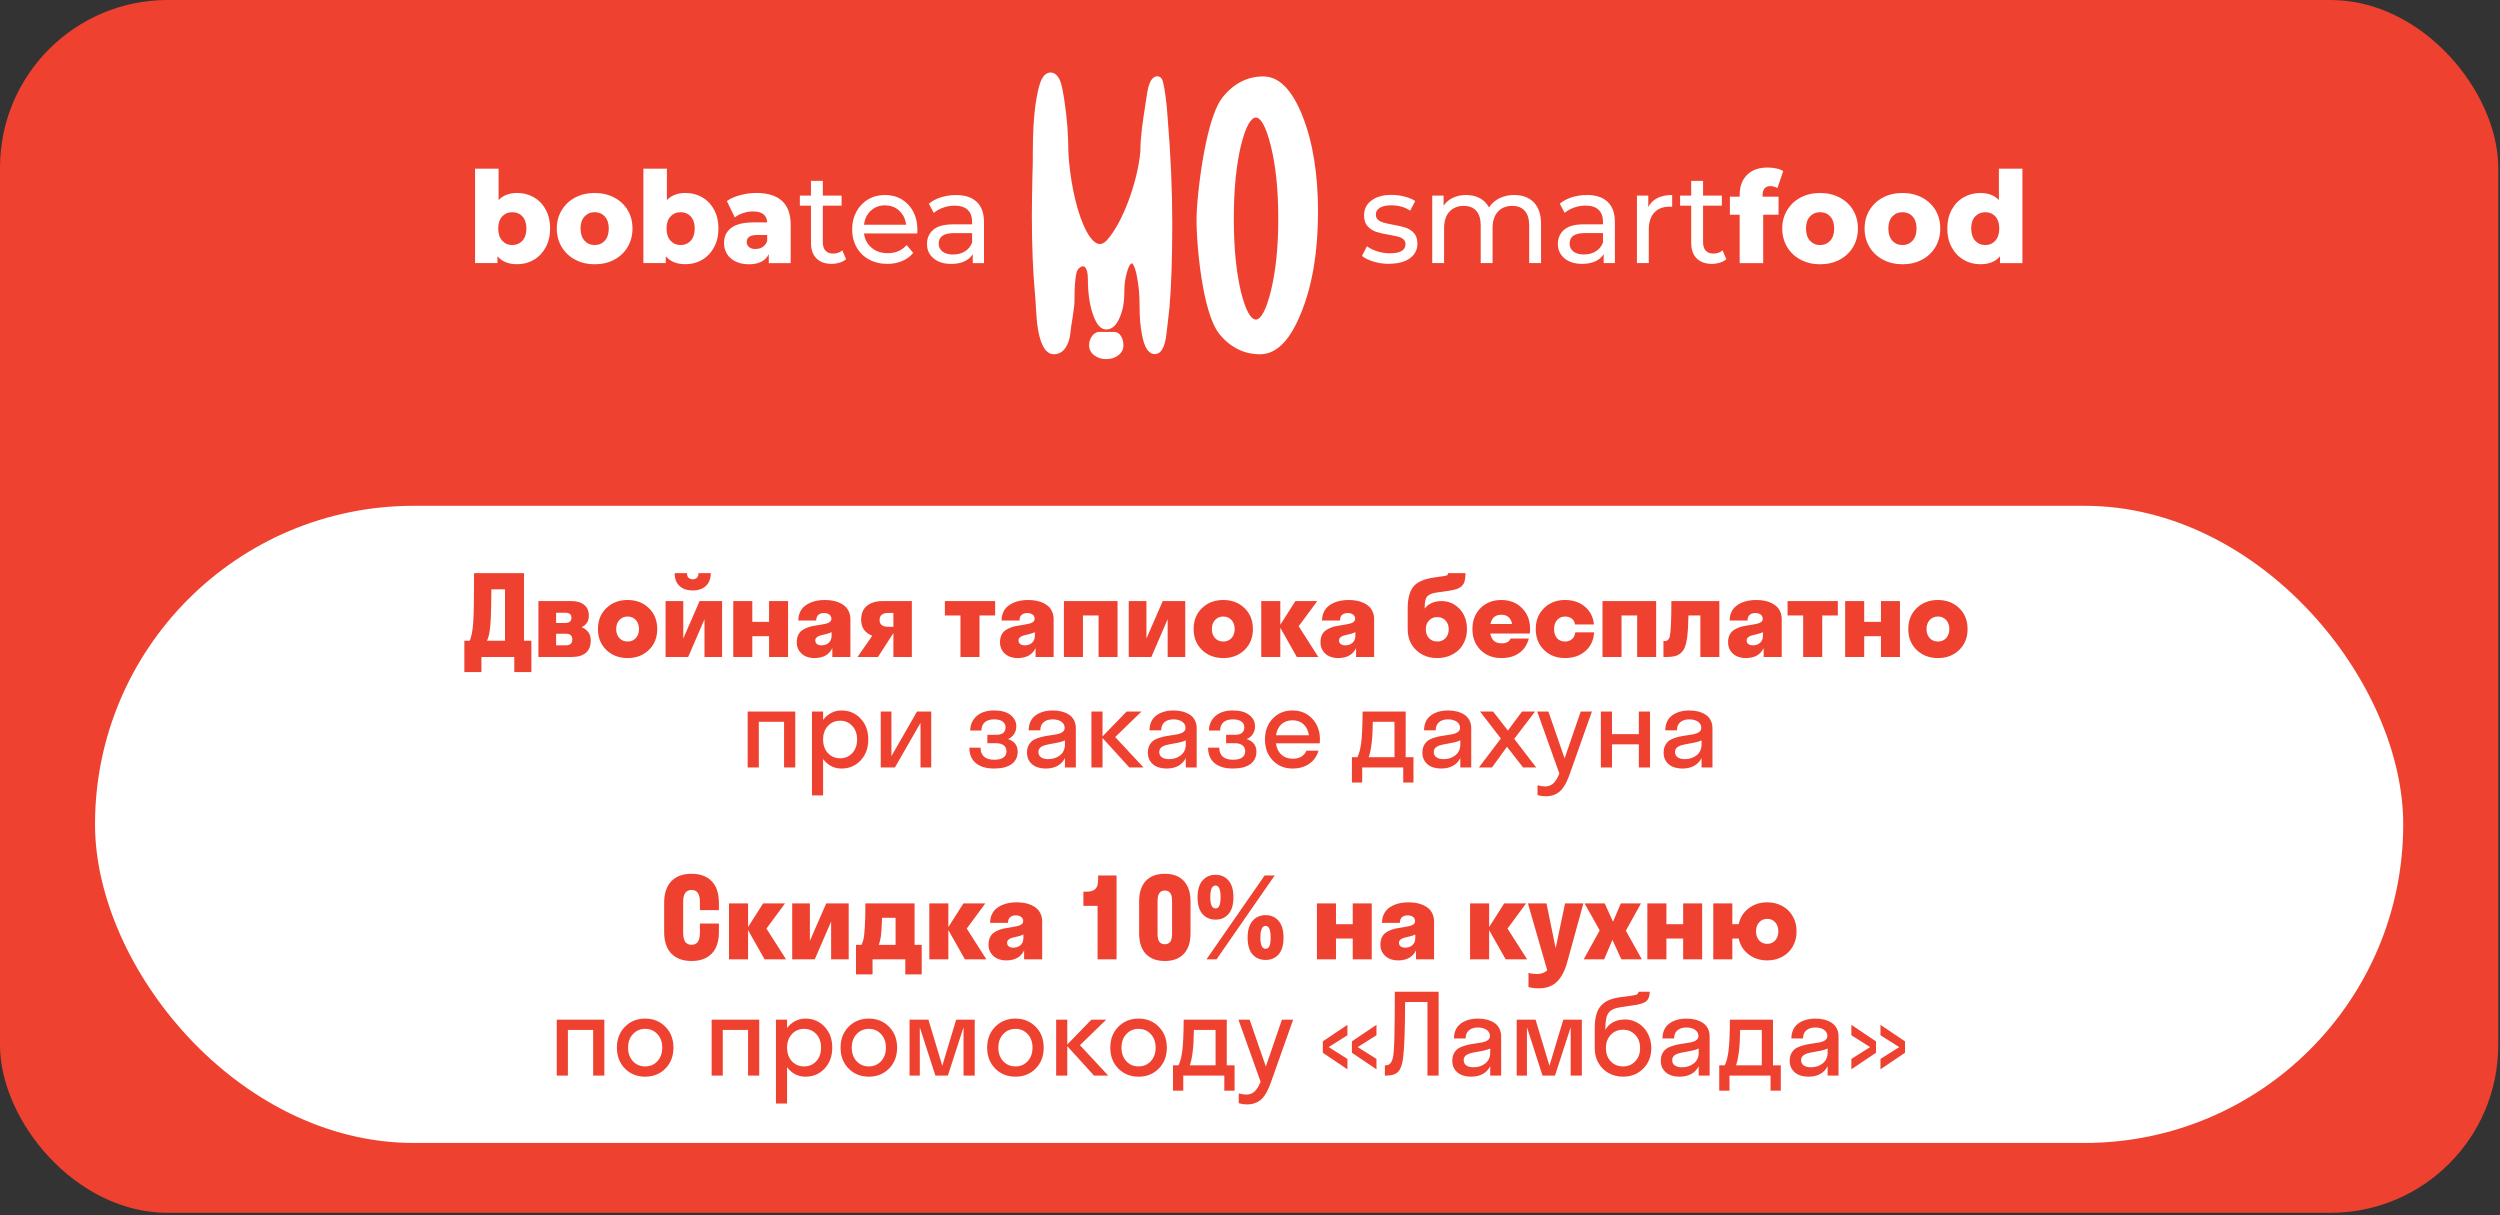
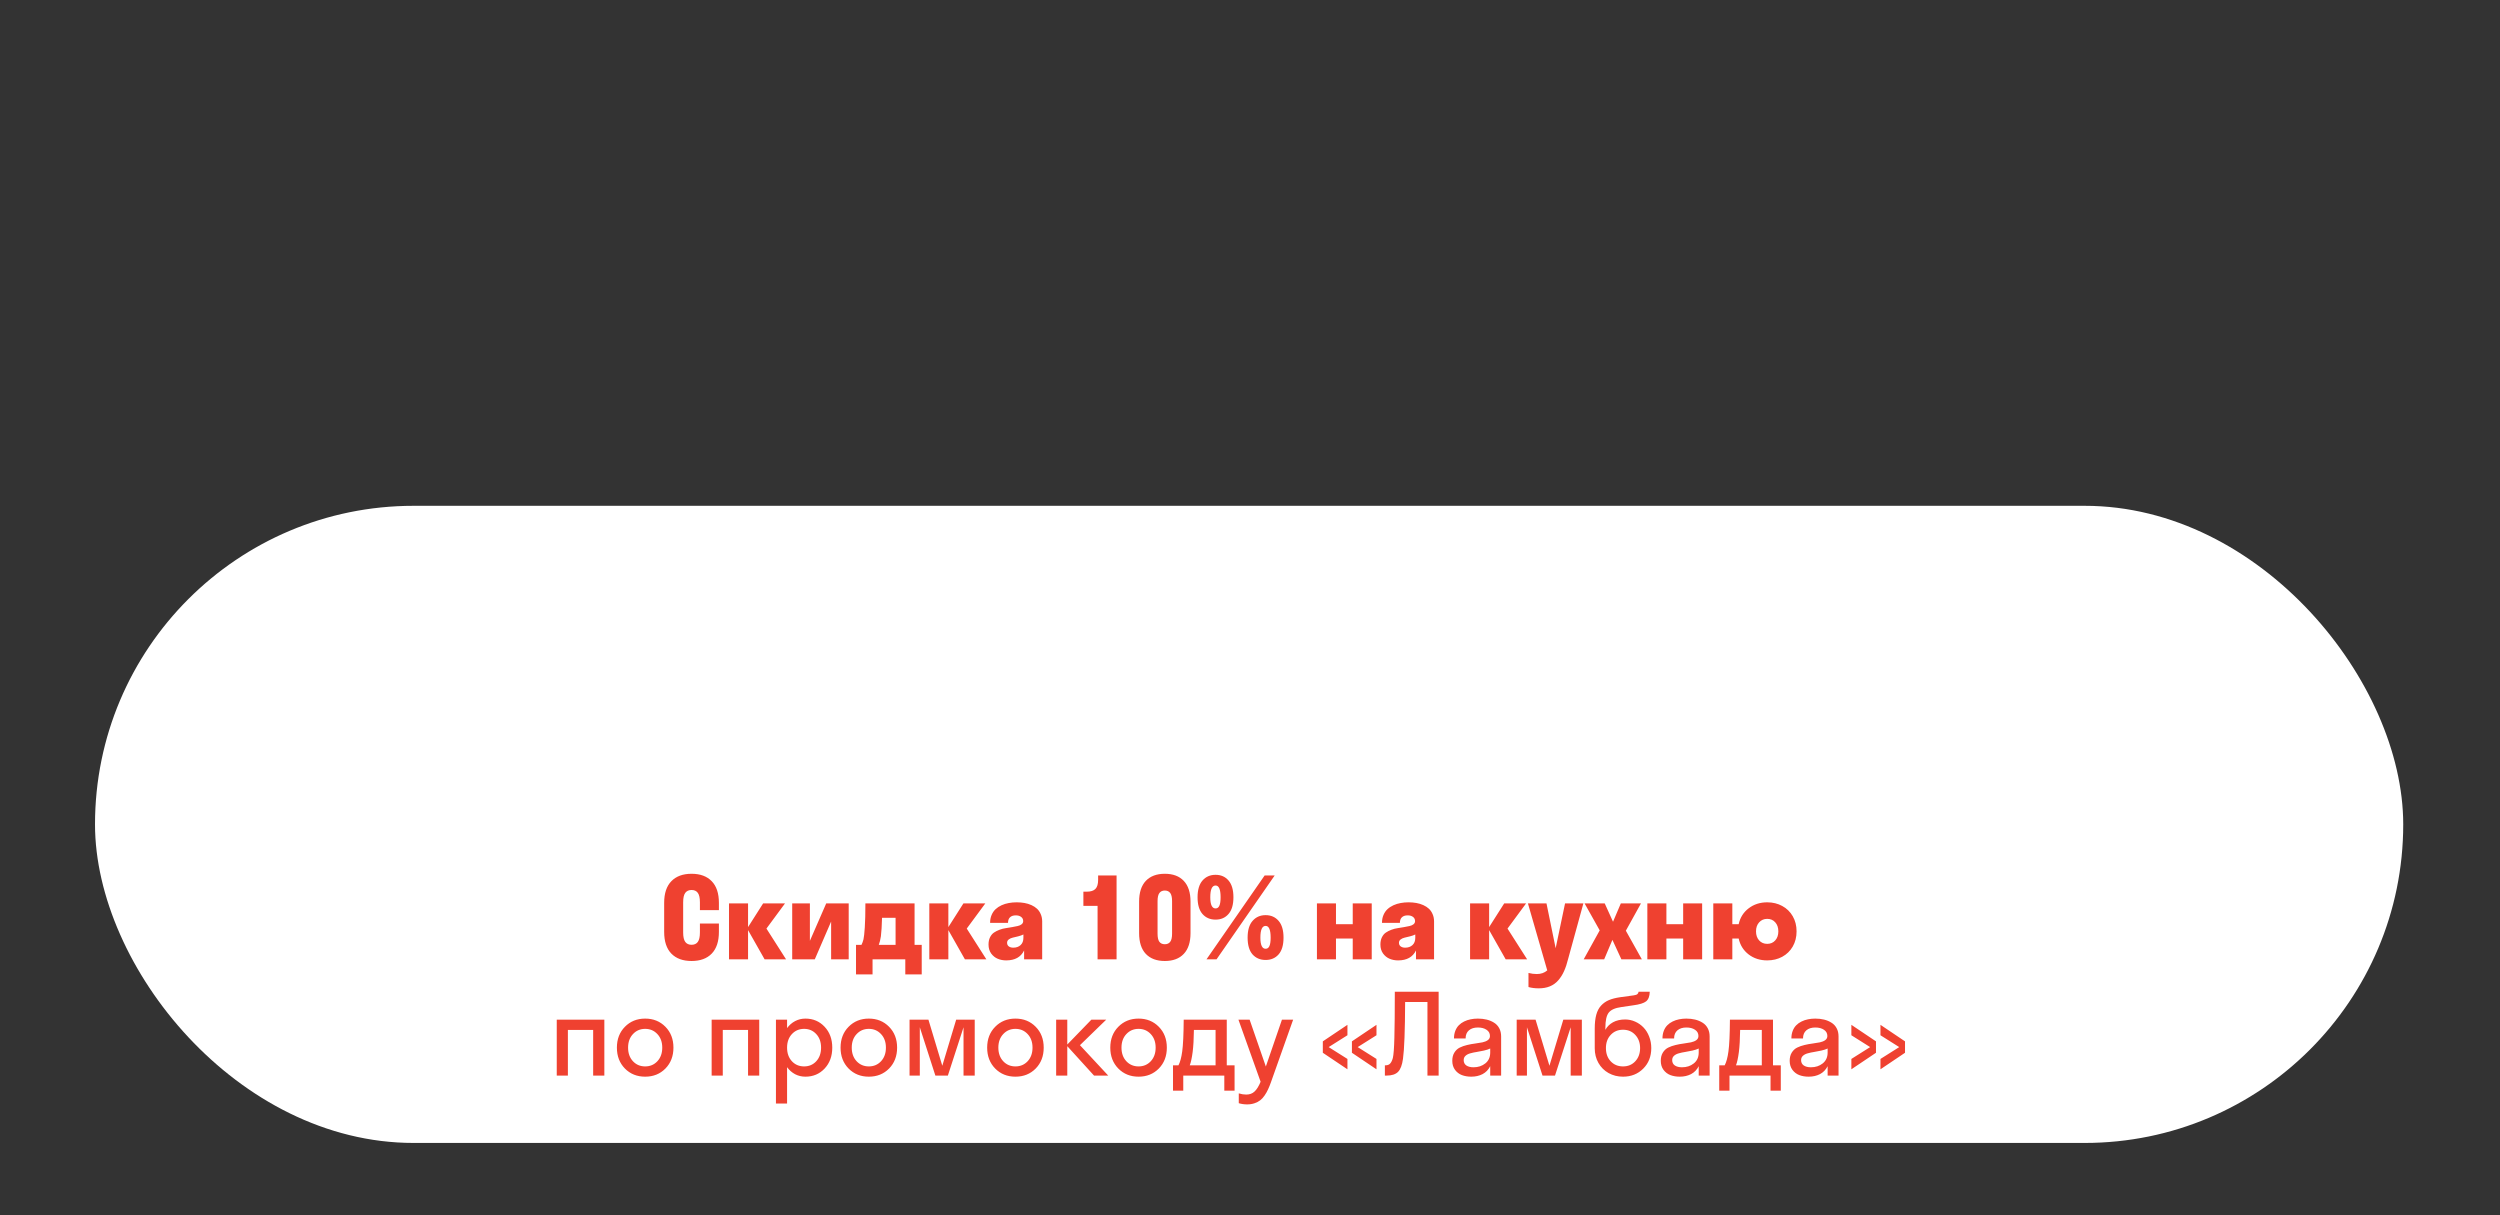
<svg xmlns="http://www.w3.org/2000/svg" width="430" height="209" viewBox="0 0 430 209" fill="none">
  <rect x="0" y="0" width="430" height="209" fill="#333333" stroke="none" />
-   <rect width="429.697" height="208.6" rx="28.839" fill="#EF4130" />
  <rect x="16.342" y="87" width="397.013" height="109.587" rx="54.794" fill="white" />
  <path d="M120.385 158.851H123.652V160.287C123.652 161.927 123.239 163.173 122.413 164.024C121.593 164.869 120.438 165.291 118.949 165.291C117.459 165.291 116.301 164.869 115.475 164.024C114.649 163.173 114.236 161.927 114.236 160.287V155.293C114.236 153.654 114.649 152.411 115.475 151.566C116.301 150.715 117.459 150.29 118.949 150.29C120.438 150.29 121.593 150.715 122.413 151.566C123.239 152.411 123.652 153.654 123.652 155.293V156.542H120.385V155.199C120.385 154.436 120.263 153.891 120.019 153.566C119.781 153.24 119.424 153.078 118.949 153.078C118.479 153.078 118.119 153.24 117.869 153.566C117.625 153.891 117.503 154.436 117.503 155.199V160.381C117.503 161.139 117.625 161.683 117.869 162.015C118.113 162.34 118.473 162.503 118.949 162.503C119.424 162.503 119.781 162.34 120.019 162.015C120.263 161.683 120.385 161.139 120.385 160.381V158.851ZM131.509 165L128.665 159.978V165H125.389V155.387H128.665V159.461L131.256 155.387H135.02L131.828 159.715L135.199 165H131.509ZM139.301 155.387V161.827L142.108 155.387H145.976V165H142.953V158.504L140.146 165H136.259V155.387H139.301ZM148.172 162.522C148.322 162.221 148.438 161.902 148.52 161.564C148.601 161.22 148.676 160.535 148.745 159.508C148.814 158.476 148.848 157.102 148.848 155.387H157.306V162.522H158.536V167.591H155.711V165H150.078V167.591H147.234V162.522H148.172ZM151.514 161.038C151.427 161.633 151.305 162.127 151.148 162.522H154.04V157.865H151.711C151.674 159.23 151.608 160.287 151.514 161.038ZM165.962 165L163.117 159.978V165H159.841V155.387H163.117V159.461L165.708 155.387H169.473L166.281 159.715L169.651 165H165.962ZM176.147 165V163.479C175.59 164.618 174.564 165.188 173.068 165.188C172.543 165.188 172.054 165.094 171.604 164.906C171.159 164.718 170.784 164.415 170.477 163.996C170.177 163.57 170.027 163.06 170.027 162.465C170.027 161.99 170.111 161.577 170.28 161.226C170.455 160.869 170.681 160.597 170.956 160.409C171.238 160.215 171.557 160.053 171.914 159.921C172.27 159.784 172.633 159.69 173.003 159.64C173.378 159.583 173.744 159.524 174.101 159.461C174.458 159.392 174.774 159.33 175.049 159.274C175.331 159.211 175.556 159.111 175.725 158.973C175.9 158.829 175.988 158.648 175.988 158.429C175.988 158.122 175.869 157.881 175.631 157.706C175.399 157.531 175.096 157.443 174.72 157.443C174.282 157.443 173.948 157.556 173.716 157.781C173.491 158 173.378 158.316 173.378 158.729H170.299C170.299 158.235 170.383 157.787 170.552 157.387C170.721 156.986 170.95 156.651 171.238 156.382C171.526 156.113 171.867 155.888 172.261 155.706C172.661 155.525 173.078 155.396 173.509 155.321C173.941 155.24 174.395 155.199 174.871 155.199C175.34 155.199 175.784 155.237 176.204 155.312C176.629 155.387 177.03 155.509 177.405 155.678C177.781 155.847 178.103 156.057 178.372 156.307C178.641 156.557 178.854 156.87 179.011 157.246C179.173 157.615 179.255 158.028 179.255 158.485V165H176.147ZM173.218 162.156C173.218 162.431 173.319 162.641 173.519 162.785C173.719 162.928 173.973 163 174.279 163C174.799 163 175.218 162.853 175.537 162.559C175.863 162.265 176.025 161.849 176.025 161.311V160.729C175.8 160.848 175.503 160.954 175.133 161.048C174.764 161.142 174.451 161.217 174.195 161.273C173.938 161.329 173.71 161.433 173.509 161.583C173.315 161.727 173.218 161.918 173.218 162.156ZM188.877 151.35V150.581H192.05V165H188.783V155.81H186.342V153.369H186.915C187.603 153.369 188.101 153.212 188.408 152.899C188.72 152.58 188.877 152.064 188.877 151.35ZM203.606 164.071C202.836 164.884 201.75 165.291 200.349 165.291C198.947 165.291 197.858 164.884 197.082 164.071C196.312 163.257 195.927 162.062 195.927 160.485V155.096C195.927 153.519 196.312 152.324 197.082 151.51C197.858 150.696 198.947 150.29 200.349 150.29C201.75 150.29 202.836 150.696 203.606 151.51C204.382 152.324 204.77 153.519 204.77 155.096V160.485C204.77 162.062 204.382 163.257 203.606 164.071ZM199.41 161.987C199.623 162.268 199.936 162.409 200.349 162.409C200.762 162.409 201.071 162.268 201.278 161.987C201.491 161.705 201.597 161.236 201.597 160.578V155.002C201.597 154.345 201.491 153.876 201.278 153.594C201.065 153.312 200.755 153.172 200.349 153.172C199.942 153.172 199.632 153.312 199.419 153.594C199.206 153.876 199.1 154.345 199.1 155.002V160.578C199.1 161.236 199.203 161.705 199.41 161.987ZM209.079 158.175C208.147 158.175 207.396 157.853 206.826 157.208C206.263 156.564 205.981 155.603 205.981 154.326C205.981 153.056 206.266 152.095 206.835 151.444C207.405 150.793 208.153 150.468 209.079 150.468C210.005 150.468 210.747 150.793 211.304 151.444C211.867 152.095 212.149 153.056 212.149 154.326C212.149 155.603 211.867 156.564 211.304 157.208C210.747 157.853 210.005 158.175 209.079 158.175ZM207.521 165L217.518 150.581H219.246L209.248 165H207.521ZM209.079 156.251C209.373 156.251 209.589 156.097 209.727 155.791C209.871 155.478 209.943 154.99 209.943 154.326C209.943 152.981 209.655 152.308 209.079 152.308C208.472 152.308 208.168 152.981 208.168 154.326C208.168 155.609 208.472 156.251 209.079 156.251ZM217.687 165.113C216.755 165.113 216.004 164.793 215.434 164.155C214.871 163.511 214.59 162.55 214.59 161.273C214.59 160.003 214.874 159.042 215.444 158.391C216.013 157.734 216.761 157.405 217.687 157.405C218.614 157.405 219.358 157.734 219.922 158.391C220.485 159.042 220.767 160.003 220.767 161.273C220.767 162.55 220.485 163.511 219.922 164.155C219.358 164.793 218.614 165.113 217.687 165.113ZM217.687 163.188C217.982 163.188 218.198 163.035 218.335 162.728C218.479 162.422 218.551 161.937 218.551 161.273C218.551 159.928 218.263 159.255 217.687 159.255C217.087 159.255 216.786 159.928 216.786 161.273C216.786 162.55 217.087 163.188 217.687 163.188ZM232.67 165V161.423H229.788V165H226.512V155.387H229.788V158.964H232.67V155.387H235.937V165H232.67ZM243.55 165V163.479C242.993 164.618 241.967 165.188 240.471 165.188C239.945 165.188 239.457 165.094 239.007 164.906C238.562 164.718 238.187 164.415 237.88 163.996C237.58 163.57 237.43 163.06 237.43 162.465C237.43 161.99 237.514 161.577 237.683 161.226C237.858 160.869 238.084 160.597 238.359 160.409C238.641 160.215 238.96 160.053 239.317 159.921C239.673 159.784 240.036 159.69 240.405 159.64C240.781 159.583 241.147 159.524 241.504 159.461C241.861 159.392 242.177 159.33 242.452 159.274C242.734 159.211 242.959 159.111 243.128 158.973C243.303 158.829 243.391 158.648 243.391 158.429C243.391 158.122 243.272 157.881 243.034 157.706C242.802 157.531 242.499 157.443 242.123 157.443C241.685 157.443 241.35 157.556 241.119 157.781C240.894 158 240.781 158.316 240.781 158.729H237.702C237.702 158.235 237.786 157.787 237.955 157.387C238.124 156.986 238.353 156.651 238.641 156.382C238.928 156.113 239.27 155.888 239.664 155.706C240.064 155.525 240.481 155.396 240.912 155.321C241.344 155.24 241.798 155.199 242.274 155.199C242.743 155.199 243.187 155.237 243.607 155.312C244.032 155.387 244.433 155.509 244.808 155.678C245.184 155.847 245.506 156.057 245.775 156.307C246.044 156.557 246.257 156.87 246.414 157.246C246.576 157.615 246.658 158.028 246.658 158.485V165H243.55ZM240.621 162.156C240.621 162.431 240.722 162.641 240.922 162.785C241.122 162.928 241.376 163 241.682 163C242.202 163 242.621 162.853 242.94 162.559C243.266 162.265 243.428 161.849 243.428 161.311V160.729C243.203 160.848 242.906 160.954 242.536 161.048C242.167 161.142 241.854 161.217 241.598 161.273C241.341 161.329 241.113 161.433 240.912 161.583C240.718 161.727 240.621 161.918 240.621 162.156ZM258.974 165L256.13 159.978V165H252.853V155.387H256.13V159.461L258.721 155.387H262.485L259.293 159.715L262.663 165H258.974ZM269.742 164.85C269.535 165.695 269.294 166.424 269.019 167.037C268.743 167.65 268.406 168.182 268.005 168.633C267.604 169.09 267.126 169.431 266.569 169.656C266.018 169.882 265.386 169.994 264.672 169.994C263.996 169.994 263.405 169.919 262.898 169.769V167.347C263.386 167.472 263.862 167.535 264.325 167.535C265.051 167.535 265.652 167.325 266.127 166.906L262.804 155.387H265.996L267.573 163.094L269.188 155.387H272.342L269.742 164.85ZM278.876 165L277.336 161.658L275.919 165H272.398L275.149 160.025L272.549 155.387H276.013L277.44 158.541L278.782 155.387H282.246L279.646 160.081L282.396 165H278.876ZM289.503 165V161.423H286.621V165H283.344V155.387H286.621V158.964H289.503V155.387H292.769V165H289.503ZM308.353 157.593C308.791 158.35 309.01 159.217 309.01 160.194C309.01 161.17 308.791 162.04 308.353 162.803C307.915 163.561 307.311 164.149 306.541 164.568C305.778 164.981 304.917 165.188 303.96 165.188C302.727 165.188 301.663 164.847 300.768 164.165C299.873 163.476 299.3 162.562 299.05 161.423H297.961V165H294.685V155.387H297.961V158.964H299.05C299.3 157.825 299.873 156.914 300.768 156.232C301.663 155.544 302.727 155.199 303.96 155.199C304.917 155.199 305.778 155.409 306.541 155.828C307.311 156.241 307.915 156.83 308.353 157.593ZM303.96 162.343C304.529 162.343 304.989 162.146 305.339 161.752C305.696 161.358 305.875 160.838 305.875 160.194C305.875 159.549 305.696 159.029 305.339 158.635C304.989 158.241 304.529 158.044 303.96 158.044C303.396 158.044 302.933 158.244 302.57 158.645C302.213 159.039 302.035 159.555 302.035 160.194C302.035 160.832 302.213 161.351 302.57 161.752C302.933 162.146 303.396 162.343 303.96 162.343ZM95.761 185V175.387H103.947V185H102.023V177.152H97.676V185H95.761ZM114.452 183.789C113.532 184.722 112.371 185.188 110.969 185.188C109.567 185.188 108.406 184.722 107.486 183.789C106.566 182.85 106.106 181.652 106.106 180.194C106.106 178.735 106.566 177.54 107.486 176.607C108.406 175.669 109.567 175.199 110.969 175.199C112.371 175.199 113.532 175.669 114.452 176.607C115.372 177.54 115.832 178.735 115.832 180.194C115.832 181.652 115.372 182.85 114.452 183.789ZM108.866 182.531C109.423 183.126 110.124 183.423 110.969 183.423C111.814 183.423 112.515 183.126 113.072 182.531C113.629 181.93 113.908 181.151 113.908 180.194C113.908 179.236 113.629 178.46 113.072 177.865C112.515 177.265 111.814 176.964 110.969 176.964C110.124 176.964 109.423 177.265 108.866 177.865C108.309 178.46 108.031 179.236 108.031 180.194C108.031 181.151 108.309 181.93 108.866 182.531ZM122.403 185V175.387H130.589V185H128.665V177.152H124.318V185H122.403ZM138.531 185.188C137.893 185.188 137.301 185.047 136.757 184.765C136.219 184.477 135.759 184.074 135.377 183.554V189.806H133.462V175.387H135.377V176.833C135.759 176.313 136.219 175.913 136.757 175.631C137.301 175.343 137.893 175.199 138.531 175.199C139.858 175.199 140.959 175.669 141.836 176.607C142.712 177.54 143.15 178.735 143.15 180.194C143.15 181.652 142.712 182.85 141.836 183.789C140.959 184.722 139.858 185.188 138.531 185.188ZM136.203 182.531C136.76 183.126 137.461 183.423 138.306 183.423C139.151 183.423 139.849 183.126 140.399 182.531C140.95 181.93 141.225 181.151 141.225 180.194C141.225 179.236 140.95 178.46 140.399 177.865C139.849 177.265 139.151 176.964 138.306 176.964C137.461 176.964 136.76 177.265 136.203 177.865C135.652 178.46 135.377 179.236 135.377 180.194C135.377 181.151 135.652 181.93 136.203 182.531ZM152.922 183.789C152.002 184.722 150.842 185.188 149.44 185.188C148.038 185.188 146.877 184.722 145.957 183.789C145.037 182.85 144.577 181.652 144.577 180.194C144.577 178.735 145.037 177.54 145.957 176.607C146.877 175.669 148.038 175.199 149.44 175.199C150.842 175.199 152.002 175.669 152.922 176.607C153.842 177.54 154.302 178.735 154.302 180.194C154.302 181.652 153.842 182.85 152.922 183.789ZM147.337 182.531C147.894 183.126 148.595 183.423 149.44 183.423C150.285 183.423 150.985 183.126 151.542 182.531C152.099 181.93 152.378 181.151 152.378 180.194C152.378 179.236 152.099 178.46 151.542 177.865C150.985 177.265 150.285 176.964 149.44 176.964C148.595 176.964 147.894 177.265 147.337 177.865C146.78 178.46 146.501 179.236 146.501 180.194C146.501 181.151 146.78 181.93 147.337 182.531ZM165.727 185V176.692L163.033 185H160.883L158.208 176.692V185H156.443V175.387H159.691L162.075 183.31L164.46 175.387H167.652V185H165.727ZM178.138 183.789C177.218 184.722 176.057 185.188 174.655 185.188C173.253 185.188 172.092 184.722 171.172 183.789C170.252 182.85 169.792 181.652 169.792 180.194C169.792 178.735 170.252 177.54 171.172 176.607C172.092 175.669 173.253 175.199 174.655 175.199C176.057 175.199 177.218 175.669 178.138 176.607C179.058 177.54 179.517 178.735 179.517 180.194C179.517 181.652 179.058 182.85 178.138 183.789ZM172.552 182.531C173.109 183.126 173.81 183.423 174.655 183.423C175.5 183.423 176.201 183.126 176.758 182.531C177.315 181.93 177.593 181.151 177.593 180.194C177.593 179.236 177.315 178.46 176.758 177.865C176.201 177.265 175.5 176.964 174.655 176.964C173.81 176.964 173.109 177.265 172.552 177.865C171.995 178.46 171.716 179.236 171.716 180.194C171.716 181.151 171.995 181.93 172.552 182.531ZM188.173 185L183.573 179.94V185H181.658V175.387H183.573V179.658L187.713 175.387H190.266L185.751 179.771L190.614 185H188.173ZM199.316 183.789C198.396 184.722 197.235 185.188 195.833 185.188C194.431 185.188 193.27 184.722 192.35 183.789C191.43 182.85 190.97 181.652 190.97 180.194C190.97 178.735 191.43 177.54 192.35 176.607C193.27 175.669 194.431 175.199 195.833 175.199C197.235 175.199 198.396 175.669 199.316 176.607C200.236 177.54 200.696 178.735 200.696 180.194C200.696 181.652 200.236 182.85 199.316 183.789ZM193.73 182.531C194.287 183.126 194.988 183.423 195.833 183.423C196.678 183.423 197.379 183.126 197.936 182.531C198.493 181.93 198.771 181.151 198.771 180.194C198.771 179.236 198.493 178.46 197.936 177.865C197.379 177.265 196.678 176.964 195.833 176.964C194.988 176.964 194.287 177.265 193.73 177.865C193.173 178.46 192.895 179.236 192.895 180.194C192.895 181.151 193.173 181.93 193.73 182.531ZM210.581 187.591V185H203.522V187.591H201.757V183.235H202.695C202.983 182.697 203.199 181.896 203.343 180.832C203.493 179.768 203.578 177.953 203.597 175.387H211.004V183.235H212.346V187.591H210.581ZM205.136 180.945C204.999 181.983 204.833 182.747 204.639 183.235H209.079V177.152H205.352C205.333 178.704 205.261 179.968 205.136 180.945ZM218.626 186.08C218.451 186.58 218.279 187.009 218.11 187.366C217.947 187.729 217.747 188.082 217.509 188.426C217.278 188.771 217.024 189.046 216.749 189.253C216.48 189.465 216.154 189.634 215.772 189.76C215.397 189.891 214.978 189.957 214.514 189.957C214.001 189.957 213.519 189.888 213.069 189.75V188.06C213.519 188.198 213.945 188.267 214.346 188.267C214.934 188.267 215.413 188.092 215.782 187.741C216.157 187.397 216.505 186.837 216.824 186.061L213.012 175.387H214.937L217.725 183.442L220.494 175.387H222.419L218.626 186.08ZM231.759 183.92L227.526 181.076V179.114L231.759 176.27V178.063L228.53 180.1L231.759 182.137V183.92ZM236.754 183.92L232.529 181.076V179.114L236.754 176.27V178.063L233.524 180.1L236.754 182.137V183.92ZM239.57 181.977C239.701 181.426 239.789 180.256 239.833 178.466C239.883 176.67 239.908 174.042 239.908 170.581H247.446V185H245.522V172.346H241.682C241.663 177.24 241.541 180.491 241.316 182.099C241.172 183.176 240.887 183.93 240.462 184.362C240.042 184.787 239.385 185 238.49 185H238.199V183.235H238.312C238.663 183.235 238.928 183.132 239.11 182.925C239.298 182.719 239.451 182.403 239.57 181.977ZM256.317 185V183.385C256.011 183.992 255.573 184.446 255.003 184.747C254.434 185.041 253.786 185.188 253.06 185.188C252.465 185.188 251.927 185.097 251.445 184.916C250.97 184.734 250.575 184.434 250.262 184.014C249.95 183.589 249.793 183.072 249.793 182.465C249.793 181.902 249.912 181.43 250.15 181.048C250.388 180.66 250.697 180.372 251.079 180.184C251.461 179.996 251.88 179.849 252.337 179.743C252.8 179.63 253.26 179.546 253.717 179.489C254.18 179.427 254.603 179.358 254.984 179.283C255.366 179.202 255.676 179.073 255.914 178.898C256.152 178.723 256.271 178.488 256.271 178.194C256.271 177.737 256.076 177.38 255.688 177.124C255.3 176.861 254.803 176.73 254.196 176.73C253.551 176.73 253.038 176.892 252.656 177.218C252.275 177.543 252.084 178.009 252.084 178.616H250.084C250.084 178.135 250.159 177.7 250.309 177.312C250.46 176.924 250.663 176.601 250.92 176.345C251.176 176.082 251.48 175.866 251.83 175.697C252.187 175.522 252.559 175.396 252.947 175.321C253.342 175.24 253.758 175.199 254.196 175.199C254.734 175.199 255.235 175.256 255.698 175.368C256.161 175.481 256.583 175.656 256.965 175.894C257.347 176.126 257.647 176.445 257.866 176.852C258.085 177.258 258.195 177.731 258.195 178.269V185H256.317ZM251.755 182.343C251.755 182.744 251.908 183.051 252.215 183.263C252.528 183.47 252.938 183.573 253.445 183.573C254.24 183.573 254.916 183.351 255.473 182.907C256.036 182.456 256.317 181.833 256.317 181.038V180.344C256.036 180.481 255.673 180.6 255.228 180.7C254.784 180.794 254.374 180.873 253.999 180.935C253.623 180.991 253.257 181.07 252.9 181.17C252.55 181.264 252.271 181.408 252.065 181.602C251.858 181.789 251.755 182.037 251.755 182.343ZM270.155 185V176.692L267.461 185H265.311L262.635 176.692V185H260.87V175.387H264.119L266.503 183.31L268.887 175.387H272.079V185H270.155ZM284.02 180.269C284.02 181.708 283.557 182.888 282.631 183.808C281.711 184.728 280.553 185.188 279.157 185.188C278.25 185.188 277.424 184.981 276.679 184.568C275.941 184.155 275.359 183.576 274.933 182.831C274.507 182.087 274.295 181.245 274.295 180.306V176.908C274.295 175.975 274.382 175.187 274.558 174.542C274.733 173.898 275.008 173.372 275.384 172.965C275.765 172.552 276.216 172.236 276.735 172.017C277.255 171.798 277.903 171.632 278.679 171.519L281.007 171.2C281.314 171.156 281.523 171.084 281.636 170.984C281.755 170.878 281.82 170.743 281.833 170.581H283.757C283.739 171.363 283.529 171.914 283.128 172.233C282.728 172.546 282.002 172.771 280.951 172.909L278.848 173.219C277.803 173.363 277.086 173.682 276.698 174.176C276.316 174.671 276.125 175.534 276.125 176.767V177.133C276.419 176.582 276.858 176.147 277.44 175.828C278.028 175.509 278.723 175.35 279.524 175.35C280.124 175.35 280.697 175.472 281.242 175.716C281.792 175.96 282.271 176.295 282.678 176.72C283.091 177.146 283.416 177.668 283.654 178.288C283.898 178.901 284.02 179.561 284.02 180.269ZM279.157 183.423C280.021 183.423 280.725 183.129 281.27 182.54C281.82 181.952 282.096 181.195 282.096 180.269C282.096 179.349 281.82 178.595 281.27 178.006C280.725 177.412 280.021 177.114 279.157 177.114C278.3 177.114 277.596 177.409 277.045 177.997C276.495 178.579 276.219 179.336 276.219 180.269C276.219 181.207 276.495 181.968 277.045 182.55C277.596 183.132 278.3 183.423 279.157 183.423ZM292.178 185V183.385C291.871 183.992 291.433 184.446 290.864 184.747C290.294 185.041 289.647 185.188 288.921 185.188C288.326 185.188 287.788 185.097 287.306 184.916C286.83 184.734 286.436 184.434 286.123 184.014C285.81 183.589 285.654 183.072 285.654 182.465C285.654 181.902 285.773 181.43 286.01 181.048C286.248 180.66 286.558 180.372 286.94 180.184C287.322 179.996 287.741 179.849 288.198 179.743C288.661 179.63 289.121 179.546 289.578 179.489C290.041 179.427 290.463 179.358 290.845 179.283C291.227 179.202 291.537 179.073 291.774 178.898C292.012 178.723 292.131 178.488 292.131 178.194C292.131 177.737 291.937 177.38 291.549 177.124C291.161 176.861 290.664 176.73 290.056 176.73C289.412 176.73 288.899 176.892 288.517 177.218C288.135 177.543 287.944 178.009 287.944 178.616H285.945C285.945 178.135 286.02 177.7 286.17 177.312C286.32 176.924 286.524 176.601 286.78 176.345C287.037 176.082 287.34 175.866 287.691 175.697C288.048 175.522 288.42 175.396 288.808 175.321C289.202 175.24 289.618 175.199 290.056 175.199C290.595 175.199 291.095 175.256 291.559 175.368C292.022 175.481 292.444 175.656 292.826 175.894C293.208 176.126 293.508 176.445 293.727 176.852C293.946 177.258 294.056 177.731 294.056 178.269V185H292.178ZM287.616 182.343C287.616 182.744 287.769 183.051 288.076 183.263C288.389 183.47 288.799 183.573 289.305 183.573C290.1 183.573 290.776 183.351 291.333 182.907C291.896 182.456 292.178 181.833 292.178 181.038V180.344C291.896 180.481 291.533 180.6 291.089 180.7C290.645 180.794 290.235 180.873 289.859 180.935C289.484 180.991 289.118 181.07 288.761 181.17C288.411 181.264 288.132 181.408 287.926 181.602C287.719 181.789 287.616 182.037 287.616 182.343ZM304.532 187.591V185H297.473V187.591H295.708V183.235H296.647C296.934 182.697 297.15 181.896 297.294 180.832C297.445 179.768 297.529 177.953 297.548 175.387H304.955V183.235H306.297V187.591H304.532ZM299.087 180.945C298.95 181.983 298.784 182.747 298.59 183.235H303.03V177.152H299.303C299.284 178.704 299.213 179.968 299.087 180.945ZM314.352 185V183.385C314.045 183.992 313.607 184.446 313.037 184.747C312.468 185.041 311.82 185.188 311.094 185.188C310.5 185.188 309.961 185.097 309.479 184.916C309.004 184.734 308.61 184.434 308.297 184.014C307.984 183.589 307.827 183.072 307.827 182.465C307.827 181.902 307.946 181.43 308.184 181.048C308.422 180.66 308.732 180.372 309.113 180.184C309.495 179.996 309.914 179.849 310.371 179.743C310.834 179.63 311.294 179.546 311.751 179.489C312.214 179.427 312.637 179.358 313.019 179.283C313.4 179.202 313.71 179.073 313.948 178.898C314.186 178.723 314.305 178.488 314.305 178.194C314.305 177.737 314.111 177.38 313.723 177.124C313.335 176.861 312.837 176.73 312.23 176.73C311.585 176.73 311.072 176.892 310.69 177.218C310.309 177.543 310.118 178.009 310.118 178.616H308.118C308.118 178.135 308.193 177.7 308.344 177.312C308.494 176.924 308.697 176.601 308.954 176.345C309.21 176.082 309.514 175.866 309.864 175.697C310.221 175.522 310.593 175.396 310.981 175.321C311.376 175.24 311.792 175.199 312.23 175.199C312.768 175.199 313.269 175.256 313.732 175.368C314.195 175.481 314.618 175.656 314.999 175.894C315.381 176.126 315.682 176.445 315.901 176.852C316.12 177.258 316.229 177.731 316.229 178.269V185H314.352ZM309.789 182.343C309.789 182.744 309.943 183.051 310.249 183.263C310.562 183.47 310.972 183.573 311.479 183.573C312.274 183.573 312.95 183.351 313.507 182.907C314.07 182.456 314.352 181.833 314.352 181.038V180.344C314.07 180.481 313.707 180.6 313.263 180.7C312.818 180.794 312.408 180.873 312.033 180.935C311.657 180.991 311.291 181.07 310.935 181.17C310.584 181.264 310.306 181.408 310.099 181.602C309.892 181.789 309.789 182.037 309.789 182.343ZM323.439 176.27L327.663 179.114V181.076L323.439 183.92V182.137L326.668 180.1L323.439 178.063V176.27ZM318.435 176.27L322.669 179.114V181.076L318.435 183.92V182.137L321.665 180.1L318.435 178.063V176.27Z" fill="#EF4130" />
-   <path d="M79.868 110.212H80.788C81.095 109.548 81.298 108.469 81.398 106.973C81.498 105.471 81.545 102.674 81.539 98.581H90.129V110.212H91.396V115.591H88.458V113H82.806V115.591H79.868V110.212ZM84.205 108.654C84.111 109.286 83.958 109.805 83.745 110.212H86.862V101.369H84.515C84.502 103.409 84.474 104.964 84.43 106.034C84.393 107.098 84.318 107.971 84.205 108.654ZM92.607 113V103.387H98.324C99.225 103.387 99.942 103.603 100.474 104.035C101.012 104.46 101.281 105.083 101.281 105.903C101.281 106.829 100.865 107.489 100.033 107.884C100.527 108.065 100.912 108.35 101.187 108.738C101.469 109.12 101.61 109.592 101.61 110.156C101.61 111.094 101.328 111.805 100.765 112.287C100.202 112.762 99.401 113 98.362 113H92.607ZM97.169 105.387H95.649V107.152H97.169C97.914 107.152 98.287 106.857 98.287 106.269C98.287 105.956 98.196 105.731 98.014 105.593C97.833 105.455 97.551 105.387 97.169 105.387ZM97.301 109.001H95.649V111H97.301C98.058 111 98.437 110.659 98.437 109.977C98.437 109.326 98.058 109.001 97.301 109.001ZM111.598 111.798C110.634 112.725 109.417 113.188 107.946 113.188C106.476 113.188 105.258 112.725 104.295 111.798C103.331 110.872 102.849 109.671 102.849 108.194C102.849 106.717 103.331 105.515 104.295 104.589C105.258 103.662 106.476 103.199 107.946 103.199C109.417 103.199 110.634 103.662 111.598 104.589C112.562 105.515 113.044 106.717 113.044 108.194C113.044 109.671 112.562 110.872 111.598 111.798ZM106.529 109.752C106.892 110.146 107.364 110.343 107.946 110.343C108.528 110.343 109.001 110.146 109.364 109.752C109.727 109.351 109.908 108.832 109.908 108.194C109.908 107.555 109.727 107.039 109.364 106.645C109.001 106.244 108.528 106.044 107.946 106.044C107.364 106.044 106.892 106.244 106.529 106.645C106.166 107.039 105.984 107.555 105.984 108.194C105.984 108.832 106.166 109.351 106.529 109.752ZM120.141 98.581H122.253C122.253 99.513 121.978 100.242 121.427 100.768C120.883 101.294 120.119 101.557 119.136 101.557C118.166 101.557 117.406 101.294 116.855 100.768C116.311 100.242 116.039 99.513 116.039 98.581H118.16C118.16 98.937 118.251 99.203 118.432 99.379C118.62 99.554 118.855 99.641 119.136 99.641C119.443 99.641 119.687 99.554 119.869 99.379C120.05 99.203 120.141 98.937 120.141 98.581ZM117.522 103.387V109.827L120.329 103.387H124.196V113H121.174V106.504L118.367 113H114.48V103.387H117.522ZM132.279 113V109.423H129.397V113H126.121V103.387H129.397V106.964H132.279V103.387H135.546V113H132.279ZM143.159 113V111.479C142.602 112.618 141.576 113.188 140.08 113.188C139.554 113.188 139.066 113.094 138.616 112.906C138.171 112.718 137.796 112.415 137.489 111.996C137.189 111.57 137.039 111.06 137.039 110.465C137.039 109.99 137.123 109.577 137.292 109.226C137.467 108.869 137.693 108.597 137.968 108.409C138.25 108.215 138.569 108.053 138.926 107.921C139.282 107.784 139.645 107.69 140.014 107.64C140.39 107.583 140.756 107.524 141.113 107.461C141.47 107.392 141.786 107.33 142.061 107.274C142.343 107.211 142.568 107.111 142.737 106.973C142.912 106.829 143 106.648 143 106.429C143 106.122 142.881 105.881 142.643 105.706C142.411 105.531 142.108 105.443 141.732 105.443C141.294 105.443 140.959 105.556 140.728 105.781C140.503 106 140.39 106.316 140.39 106.729H137.311C137.311 106.235 137.395 105.787 137.564 105.387C137.733 104.986 137.962 104.651 138.25 104.382C138.537 104.113 138.879 103.888 139.273 103.706C139.673 103.525 140.09 103.396 140.521 103.321C140.953 103.24 141.407 103.199 141.883 103.199C142.352 103.199 142.796 103.237 143.216 103.312C143.641 103.387 144.042 103.509 144.417 103.678C144.793 103.847 145.115 104.057 145.384 104.307C145.653 104.557 145.866 104.87 146.023 105.246C146.185 105.615 146.267 106.028 146.267 106.485V113H143.159ZM140.23 110.156C140.23 110.431 140.331 110.641 140.531 110.785C140.731 110.928 140.985 111 141.291 111C141.811 111 142.23 110.853 142.549 110.559C142.875 110.265 143.037 109.849 143.037 109.311V108.729C142.812 108.848 142.515 108.954 142.145 109.048C141.776 109.142 141.463 109.217 141.207 109.273C140.95 109.329 140.722 109.433 140.521 109.583C140.327 109.727 140.23 109.918 140.23 110.156ZM148.116 106.598C148.116 105.534 148.451 104.733 149.12 104.194C149.796 103.656 150.685 103.387 151.787 103.387H156.837V113H153.664V108.888L151.017 113H147.496L150.031 109.348C149.436 109.129 148.967 108.788 148.623 108.325C148.285 107.862 148.116 107.286 148.116 106.598ZM152.763 107.809H153.664V105.424H152.763C152.287 105.424 151.921 105.527 151.664 105.734C151.414 105.934 151.289 106.228 151.289 106.616C151.289 107.411 151.78 107.809 152.763 107.809ZM162.517 105.865V103.387H171.163V105.865H168.478V113H165.201V105.865H162.517ZM178.119 113V111.479C177.562 112.618 176.535 113.188 175.04 113.188C174.514 113.188 174.026 113.094 173.575 112.906C173.131 112.718 172.755 112.415 172.449 111.996C172.148 111.57 171.998 111.06 171.998 110.465C171.998 109.99 172.083 109.577 172.251 109.226C172.427 108.869 172.652 108.597 172.927 108.409C173.209 108.215 173.528 108.053 173.885 107.921C174.242 107.784 174.605 107.69 174.974 107.64C175.349 107.583 175.716 107.524 176.072 107.461C176.429 107.392 176.745 107.33 177.02 107.274C177.302 107.211 177.527 107.111 177.696 106.973C177.872 106.829 177.959 106.648 177.959 106.429C177.959 106.122 177.84 105.881 177.602 105.706C177.371 105.531 177.067 105.443 176.692 105.443C176.254 105.443 175.919 105.556 175.687 105.781C175.462 106 175.349 106.316 175.349 106.729H172.27C172.27 106.235 172.355 105.787 172.524 105.387C172.693 104.986 172.921 104.651 173.209 104.382C173.497 104.113 173.838 103.888 174.232 103.706C174.633 103.525 175.049 103.396 175.481 103.321C175.913 103.24 176.366 103.199 176.842 103.199C177.311 103.199 177.756 103.237 178.175 103.312C178.601 103.387 179.001 103.509 179.377 103.678C179.752 103.847 180.074 104.057 180.344 104.307C180.613 104.557 180.825 104.87 180.982 105.246C181.145 105.615 181.226 106.028 181.226 106.485V113H178.119ZM175.19 110.156C175.19 110.431 175.29 110.641 175.49 110.785C175.69 110.928 175.944 111 176.251 111C176.77 111 177.189 110.853 177.509 110.559C177.834 110.265 177.997 109.849 177.997 109.311V108.729C177.771 108.848 177.474 108.954 177.105 109.048C176.736 109.142 176.423 109.217 176.166 109.273C175.91 109.329 175.681 109.433 175.481 109.583C175.287 109.727 175.19 109.918 175.19 110.156ZM182.991 113V103.387H192.219V113H188.952V105.865H186.267V113H182.991ZM197.185 103.387V109.827L199.992 103.387H203.86V113H200.837V106.504L198.03 113H194.143V103.387H197.185ZM214.054 111.798C213.091 112.725 211.873 113.188 210.403 113.188C208.932 113.188 207.715 112.725 206.751 111.798C205.787 110.872 205.305 109.671 205.305 108.194C205.305 106.717 205.787 105.515 206.751 104.589C207.715 103.662 208.932 103.199 210.403 103.199C211.873 103.199 213.091 103.662 214.054 104.589C215.018 105.515 215.5 106.717 215.5 108.194C215.5 109.671 215.018 110.872 214.054 111.798ZM208.985 109.752C209.348 110.146 209.821 110.343 210.403 110.343C210.985 110.343 211.457 110.146 211.82 109.752C212.183 109.351 212.365 108.832 212.365 108.194C212.365 107.555 212.183 107.039 211.82 106.645C211.457 106.244 210.985 106.044 210.403 106.044C209.821 106.044 209.348 106.244 208.985 106.645C208.622 107.039 208.441 107.555 208.441 108.194C208.441 108.832 208.622 109.351 208.985 109.752ZM223.057 113L220.213 107.978V113H216.936V103.387H220.213V107.461L222.804 103.387H226.568L223.376 107.715L226.747 113H223.057ZM233.243 113V111.479C232.686 112.618 231.659 113.188 230.164 113.188C229.638 113.188 229.15 113.094 228.699 112.906C228.255 112.718 227.879 112.415 227.573 111.996C227.272 111.57 227.122 111.06 227.122 110.465C227.122 109.99 227.206 109.577 227.375 109.226C227.551 108.869 227.776 108.597 228.051 108.409C228.333 108.215 228.652 108.053 229.009 107.921C229.366 107.784 229.729 107.69 230.098 107.64C230.473 107.583 230.839 107.524 231.196 107.461C231.553 107.392 231.869 107.33 232.144 107.274C232.426 107.211 232.651 107.111 232.82 106.973C232.996 106.829 233.083 106.648 233.083 106.429C233.083 106.122 232.964 105.881 232.726 105.706C232.495 105.531 232.191 105.443 231.816 105.443C231.378 105.443 231.043 105.556 230.811 105.781C230.586 106 230.473 106.316 230.473 106.729H227.394C227.394 106.235 227.479 105.787 227.648 105.387C227.817 104.986 228.045 104.651 228.333 104.382C228.621 104.113 228.962 103.888 229.356 103.706C229.757 103.525 230.173 103.396 230.605 103.321C231.037 103.24 231.49 103.199 231.966 103.199C232.435 103.199 232.88 103.237 233.299 103.312C233.725 103.387 234.125 103.509 234.501 103.678C234.876 103.847 235.198 104.057 235.468 104.307C235.737 104.557 235.949 104.87 236.106 105.246C236.269 105.615 236.35 106.028 236.35 106.485V113H233.243ZM230.314 110.156C230.314 110.431 230.414 110.641 230.614 110.785C230.814 110.928 231.068 111 231.375 111C231.894 111 232.313 110.853 232.633 110.559C232.958 110.265 233.121 109.849 233.121 109.311V108.729C232.895 108.848 232.598 108.954 232.229 109.048C231.86 109.142 231.547 109.217 231.29 109.273C231.034 109.329 230.805 109.433 230.605 109.583C230.411 109.727 230.314 109.918 230.314 110.156ZM252.318 108.231C252.318 108.957 252.187 109.63 251.924 110.249C251.667 110.869 251.311 111.395 250.854 111.827C250.403 112.252 249.862 112.587 249.23 112.831C248.604 113.069 247.928 113.188 247.202 113.188C245.744 113.188 244.533 112.728 243.569 111.808C242.605 110.882 242.123 109.683 242.123 108.212V104.654C242.123 103.885 242.189 103.215 242.321 102.645C242.458 102.07 242.643 101.594 242.874 101.219C243.112 100.837 243.428 100.518 243.823 100.261C244.223 100.004 244.649 99.807 245.099 99.67C245.556 99.526 246.104 99.407 246.742 99.313L248.432 99.078C248.695 99.034 248.867 98.978 248.948 98.909C249.03 98.834 249.076 98.725 249.089 98.581H252.065C252.065 99.144 252.015 99.604 251.915 99.961C251.821 100.311 251.646 100.602 251.389 100.834C251.132 101.059 250.826 101.228 250.469 101.341C250.112 101.453 249.627 101.553 249.014 101.641L247.052 101.923C246.282 102.042 245.756 102.264 245.475 102.589C245.193 102.915 245.052 103.5 245.052 104.345V104.673C245.334 104.279 245.722 103.966 246.216 103.734C246.711 103.503 247.283 103.387 247.934 103.387C249.18 103.387 250.222 103.841 251.06 104.748C251.899 105.65 252.318 106.81 252.318 108.231ZM247.202 110.343C247.797 110.343 248.275 110.146 248.638 109.752C249.001 109.358 249.183 108.851 249.183 108.231C249.183 107.618 248.998 107.117 248.629 106.729C248.266 106.335 247.79 106.138 247.202 106.138C246.626 106.138 246.154 106.335 245.785 106.729C245.422 107.117 245.24 107.618 245.24 108.231C245.24 108.863 245.422 109.373 245.785 109.761C246.148 110.149 246.62 110.343 247.202 110.343ZM263.18 108.194C263.18 108.369 263.167 108.625 263.142 108.963H256.336C256.524 110.09 257.172 110.653 258.279 110.653C259.087 110.653 259.6 110.378 259.819 109.827H262.964C262.657 110.928 262.097 111.764 261.283 112.333C260.47 112.903 259.45 113.188 258.223 113.188C256.771 113.188 255.579 112.722 254.646 111.789C253.72 110.856 253.257 109.658 253.257 108.194C253.257 106.729 253.72 105.531 254.646 104.598C255.579 103.666 256.771 103.199 258.223 103.199C259.675 103.199 260.864 103.666 261.79 104.598C262.717 105.531 263.18 106.729 263.18 108.194ZM258.223 105.734C257.197 105.734 256.574 106.266 256.355 107.33H260.082C259.875 106.266 259.256 105.734 258.223 105.734ZM270.896 107.405C270.84 106.961 270.655 106.623 270.343 106.391C270.03 106.16 269.645 106.044 269.188 106.044C268.631 106.044 268.177 106.244 267.827 106.645C267.476 107.039 267.301 107.555 267.301 108.194C267.301 108.857 267.47 109.383 267.808 109.771C268.152 110.152 268.612 110.343 269.188 110.343C269.657 110.343 270.052 110.209 270.371 109.94C270.696 109.671 270.89 109.279 270.953 108.766H274.182C274.113 110.087 273.619 111.154 272.699 111.967C271.785 112.781 270.609 113.188 269.169 113.188C267.717 113.188 266.516 112.722 265.564 111.789C264.619 110.85 264.147 109.652 264.147 108.194C264.147 106.735 264.619 105.54 265.564 104.607C266.516 103.669 267.717 103.199 269.169 103.199C270.565 103.199 271.713 103.584 272.614 104.354C273.522 105.124 274.038 106.141 274.163 107.405H270.896ZM275.628 113V103.387H284.856V113H281.589V105.865H278.904V113H275.628ZM287.203 109.461C287.384 108.666 287.475 106.641 287.475 103.387H295.727V113H292.46V105.865H290.413C290.376 107.649 290.294 108.963 290.169 109.808C290.075 110.44 289.941 110.963 289.765 111.376C289.59 111.783 289.359 112.108 289.071 112.352C288.783 112.59 288.451 112.759 288.076 112.859C287.706 112.953 287.25 113 286.705 113H286.114V110.268H286.32C286.771 110.268 287.065 109.999 287.203 109.461ZM303.349 113V111.479C302.792 112.618 301.766 113.188 300.27 113.188C299.744 113.188 299.256 113.094 298.806 112.906C298.361 112.718 297.986 112.415 297.679 111.996C297.379 111.57 297.229 111.06 297.229 110.465C297.229 109.99 297.313 109.577 297.482 109.226C297.657 108.869 297.883 108.597 298.158 108.409C298.44 108.215 298.759 108.053 299.116 107.921C299.472 107.784 299.835 107.69 300.204 107.64C300.58 107.583 300.946 107.524 301.303 107.461C301.66 107.392 301.976 107.33 302.251 107.274C302.533 107.211 302.758 107.111 302.927 106.973C303.102 106.829 303.19 106.648 303.19 106.429C303.19 106.122 303.071 105.881 302.833 105.706C302.601 105.531 302.298 105.443 301.922 105.443C301.484 105.443 301.149 105.556 300.918 105.781C300.693 106 300.58 106.316 300.58 106.729H297.501C297.501 106.235 297.585 105.787 297.754 105.387C297.923 104.986 298.152 104.651 298.44 104.382C298.727 104.113 299.069 103.888 299.463 103.706C299.863 103.525 300.28 103.396 300.711 103.321C301.143 103.24 301.597 103.199 302.073 103.199C302.542 103.199 302.986 103.237 303.406 103.312C303.831 103.387 304.232 103.509 304.607 103.678C304.983 103.847 305.305 104.057 305.574 104.307C305.843 104.557 306.056 104.87 306.213 105.246C306.375 105.615 306.457 106.028 306.457 106.485V113H303.349ZM300.42 110.156C300.42 110.431 300.521 110.641 300.721 110.785C300.921 110.928 301.175 111 301.481 111C302.001 111 302.42 110.853 302.739 110.559C303.065 110.265 303.227 109.849 303.227 109.311V108.729C303.002 108.848 302.705 108.954 302.335 109.048C301.966 109.142 301.653 109.217 301.397 109.273C301.14 109.329 300.912 109.433 300.711 109.583C300.517 109.727 300.42 109.918 300.42 110.156ZM307.461 105.865V103.387H316.107V105.865H313.422V113H310.146V105.865H307.461ZM323.523 113V109.423H320.641V113H317.365V103.387H320.641V106.964H323.523V103.387H326.79V113H323.523ZM336.976 111.798C336.012 112.725 334.795 113.188 333.324 113.188C331.853 113.188 330.636 112.725 329.672 111.798C328.708 110.872 328.226 109.671 328.226 108.194C328.226 106.717 328.708 105.515 329.672 104.589C330.636 103.662 331.853 103.199 333.324 103.199C334.795 103.199 336.012 103.662 336.976 104.589C337.939 105.515 338.421 106.717 338.421 108.194C338.421 109.671 337.939 110.872 336.976 111.798ZM331.906 109.752C332.269 110.146 332.742 110.343 333.324 110.343C333.906 110.343 334.378 110.146 334.741 109.752C335.104 109.351 335.286 108.832 335.286 108.194C335.286 107.555 335.104 107.039 334.741 106.645C334.378 106.244 333.906 106.044 333.324 106.044C332.742 106.044 332.269 106.244 331.906 106.645C331.543 107.039 331.362 107.555 331.362 108.194C331.362 108.832 331.543 109.351 331.906 109.752ZM128.599 132V122.387H136.785V132H134.861V124.152H130.514V132H128.599ZM144.727 132.188C144.089 132.188 143.497 132.047 142.953 131.765C142.415 131.477 141.955 131.074 141.573 130.554V136.806H139.658V122.387H141.573V123.833C141.955 123.313 142.415 122.913 142.953 122.631C143.497 122.343 144.089 122.199 144.727 122.199C146.054 122.199 147.155 122.669 148.031 123.607C148.908 124.54 149.346 125.735 149.346 127.194C149.346 128.652 148.908 129.85 148.031 130.789C147.155 131.722 146.054 132.188 144.727 132.188ZM142.399 129.531C142.956 130.126 143.657 130.423 144.502 130.423C145.347 130.423 146.044 130.126 146.595 129.531C147.146 128.93 147.421 128.151 147.421 127.194C147.421 126.236 147.146 125.46 146.595 124.865C146.044 124.265 145.347 123.964 144.502 123.964C143.657 123.964 142.956 124.265 142.399 124.865C141.848 125.46 141.573 126.236 141.573 127.194C141.573 128.151 141.848 128.93 142.399 129.531ZM153.326 122.387V130.057L157.729 122.387H160.17V132H158.33V124.33L153.927 132H151.486V122.387H153.326ZM171.341 127.832H169.829V126.386H171.341C172.417 126.386 172.956 125.958 172.956 125.1C172.956 124.681 172.79 124.349 172.458 124.105C172.126 123.855 171.638 123.73 170.994 123.73C170.293 123.73 169.751 123.899 169.37 124.236C168.994 124.568 168.806 125.041 168.806 125.654H166.882C166.882 124.659 167.242 123.836 167.961 123.185C168.681 122.528 169.692 122.199 170.994 122.199C172.214 122.199 173.153 122.459 173.81 122.979C174.473 123.492 174.805 124.146 174.805 124.941C174.805 125.422 174.68 125.857 174.429 126.245C174.185 126.627 173.835 126.918 173.378 127.118C174.486 127.494 175.04 128.217 175.04 129.287C175.04 130.201 174.692 130.914 173.998 131.427C173.303 131.934 172.302 132.188 170.994 132.188C169.642 132.188 168.593 131.878 167.849 131.258C167.104 130.633 166.732 129.747 166.732 128.602H168.656C168.656 129.265 168.853 129.778 169.247 130.141C169.648 130.498 170.236 130.676 171.012 130.676C171.726 130.676 172.255 130.545 172.599 130.282C172.943 130.019 173.115 129.669 173.115 129.231C173.115 128.786 172.959 128.442 172.646 128.198C172.333 127.954 171.898 127.832 171.341 127.832ZM183.169 132V130.385C182.863 130.992 182.425 131.446 181.855 131.747C181.285 132.041 180.638 132.188 179.912 132.188C179.317 132.188 178.779 132.097 178.297 131.916C177.821 131.734 177.427 131.434 177.114 131.014C176.801 130.589 176.645 130.072 176.645 129.465C176.645 128.902 176.764 128.43 177.002 128.048C177.239 127.66 177.549 127.372 177.931 127.184C178.313 126.996 178.732 126.849 179.189 126.743C179.652 126.63 180.112 126.546 180.569 126.489C181.032 126.427 181.454 126.358 181.836 126.283C182.218 126.202 182.528 126.073 182.766 125.898C183.003 125.723 183.122 125.488 183.122 125.194C183.122 124.737 182.928 124.38 182.54 124.124C182.152 123.861 181.655 123.73 181.048 123.73C180.403 123.73 179.89 123.892 179.508 124.218C179.126 124.543 178.935 125.009 178.935 125.616H176.936C176.936 125.135 177.011 124.7 177.161 124.312C177.311 123.924 177.515 123.601 177.771 123.345C178.028 123.082 178.332 122.866 178.682 122.697C179.039 122.522 179.411 122.396 179.799 122.321C180.193 122.24 180.61 122.199 181.048 122.199C181.586 122.199 182.087 122.256 182.55 122.368C183.013 122.481 183.435 122.656 183.817 122.894C184.199 123.126 184.499 123.445 184.718 123.852C184.937 124.258 185.047 124.731 185.047 125.269V132H183.169ZM178.607 129.343C178.607 129.744 178.76 130.051 179.067 130.263C179.38 130.47 179.79 130.573 180.297 130.573C181.091 130.573 181.767 130.351 182.324 129.907C182.888 129.456 183.169 128.833 183.169 128.038V127.344C182.888 127.481 182.525 127.6 182.08 127.7C181.636 127.794 181.226 127.873 180.851 127.935C180.475 127.991 180.109 128.07 179.752 128.17C179.402 128.264 179.123 128.408 178.917 128.602C178.71 128.789 178.607 129.037 178.607 129.343ZM194.237 132L189.637 126.94V132H187.722V122.387H189.637V126.658L193.777 122.387H196.331L191.815 126.771L196.678 132H194.237ZM203.953 132V130.385C203.647 130.992 203.209 131.446 202.639 131.747C202.07 132.041 201.422 132.188 200.696 132.188C200.101 132.188 199.563 132.097 199.081 131.916C198.606 131.734 198.211 131.434 197.898 131.014C197.585 130.589 197.429 130.072 197.429 129.465C197.429 128.902 197.548 128.43 197.786 128.048C198.024 127.66 198.333 127.372 198.715 127.184C199.097 126.996 199.516 126.849 199.973 126.743C200.436 126.63 200.896 126.546 201.353 126.489C201.816 126.427 202.239 126.358 202.62 126.283C203.002 126.202 203.312 126.073 203.55 125.898C203.788 125.723 203.906 125.488 203.906 125.194C203.906 124.737 203.712 124.38 203.324 124.124C202.936 123.861 202.439 123.73 201.832 123.73C201.187 123.73 200.674 123.892 200.292 124.218C199.91 124.543 199.72 125.009 199.72 125.616H197.72C197.72 125.135 197.795 124.7 197.945 124.312C198.096 123.924 198.299 123.601 198.556 123.345C198.812 123.082 199.116 122.866 199.466 122.697C199.823 122.522 200.195 122.396 200.583 122.321C200.978 122.24 201.394 122.199 201.832 122.199C202.37 122.199 202.871 122.256 203.334 122.368C203.797 122.481 204.219 122.656 204.601 122.894C204.983 123.126 205.283 123.445 205.502 123.852C205.721 124.258 205.831 124.731 205.831 125.269V132H203.953ZM199.391 129.343C199.391 129.744 199.544 130.051 199.851 130.263C200.164 130.47 200.574 130.573 201.081 130.573C201.876 130.573 202.552 130.351 203.109 129.907C203.672 129.456 203.953 128.833 203.953 128.038V127.344C203.672 127.481 203.309 127.6 202.864 127.7C202.42 127.794 202.01 127.873 201.635 127.935C201.259 127.991 200.893 128.07 200.536 128.17C200.186 128.264 199.907 128.408 199.701 128.602C199.494 128.789 199.391 129.037 199.391 129.343ZM212.402 127.832H210.891V126.386H212.402C213.479 126.386 214.017 125.958 214.017 125.1C214.017 124.681 213.851 124.349 213.519 124.105C213.188 123.855 212.7 123.73 212.055 123.73C211.354 123.73 210.813 123.899 210.431 124.236C210.055 124.568 209.868 125.041 209.868 125.654H207.943C207.943 124.659 208.303 123.836 209.023 123.185C209.742 122.528 210.753 122.199 212.055 122.199C213.275 122.199 214.214 122.459 214.871 122.979C215.535 123.492 215.866 124.146 215.866 124.941C215.866 125.422 215.741 125.857 215.491 126.245C215.247 126.627 214.896 126.918 214.439 127.118C215.547 127.494 216.101 128.217 216.101 129.287C216.101 130.201 215.754 130.914 215.059 131.427C214.364 131.934 213.363 132.188 212.055 132.188C210.703 132.188 209.655 131.878 208.91 131.258C208.165 130.633 207.793 129.747 207.793 128.602H209.717C209.717 129.265 209.915 129.778 210.309 130.141C210.709 130.498 211.298 130.676 212.074 130.676C212.787 130.676 213.316 130.545 213.66 130.282C214.004 130.019 214.177 129.669 214.177 129.231C214.177 128.786 214.02 128.442 213.707 128.198C213.394 127.954 212.959 127.832 212.402 127.832ZM227.028 127.194C227.028 127.344 227.016 127.563 226.991 127.851H219.452C219.571 128.689 219.887 129.34 220.4 129.803C220.914 130.266 221.574 130.498 222.381 130.498C223.52 130.498 224.296 130.038 224.709 129.118H226.784C226.49 130.101 225.949 130.858 225.16 131.39C224.378 131.922 223.426 132.188 222.306 132.188C220.936 132.188 219.803 131.722 218.908 130.789C218.019 129.856 217.575 128.658 217.575 127.194C217.575 125.729 218.019 124.531 218.908 123.598C219.803 122.666 220.936 122.199 222.306 122.199C223.677 122.199 224.806 122.666 225.695 123.598C226.584 124.531 227.028 125.729 227.028 127.194ZM222.306 123.889C221.53 123.889 220.895 124.118 220.4 124.574C219.906 125.025 219.599 125.654 219.48 126.461H225.132C225.013 125.654 224.703 125.025 224.202 124.574C223.708 124.118 223.076 123.889 222.306 123.889ZM241.354 134.591V132H234.294V134.591H232.529V130.235H233.468C233.756 129.697 233.972 128.896 234.116 127.832C234.266 126.768 234.35 124.953 234.369 122.387H241.776V130.235H243.118V134.591H241.354ZM235.909 127.945C235.771 128.983 235.605 129.747 235.411 130.235H239.852V124.152H236.125C236.106 125.704 236.034 126.968 235.909 127.945ZM251.173 132V130.385C250.866 130.992 250.428 131.446 249.859 131.747C249.289 132.041 248.642 132.188 247.916 132.188C247.321 132.188 246.783 132.097 246.301 131.916C245.825 131.734 245.431 131.434 245.118 131.014C244.805 130.589 244.649 130.072 244.649 129.465C244.649 128.902 244.768 128.43 245.005 128.048C245.243 127.66 245.553 127.372 245.935 127.184C246.317 126.996 246.736 126.849 247.193 126.743C247.656 126.63 248.116 126.546 248.573 126.489C249.036 126.427 249.458 126.358 249.84 126.283C250.222 126.202 250.532 126.073 250.769 125.898C251.007 125.723 251.126 125.488 251.126 125.194C251.126 124.737 250.932 124.38 250.544 124.124C250.156 123.861 249.659 123.73 249.051 123.73C248.407 123.73 247.894 123.892 247.512 124.218C247.13 124.543 246.939 125.009 246.939 125.616H244.94C244.94 125.135 245.015 124.7 245.165 124.312C245.315 123.924 245.519 123.601 245.775 123.345C246.032 123.082 246.335 122.866 246.686 122.697C247.042 122.522 247.415 122.396 247.803 122.321C248.197 122.24 248.613 122.199 249.051 122.199C249.59 122.199 250.09 122.256 250.553 122.368C251.017 122.481 251.439 122.656 251.821 122.894C252.203 123.126 252.503 123.445 252.722 123.852C252.941 124.258 253.051 124.731 253.051 125.269V132H251.173ZM246.611 129.343C246.611 129.744 246.764 130.051 247.071 130.263C247.384 130.47 247.793 130.573 248.3 130.573C249.095 130.573 249.771 130.351 250.328 129.907C250.891 129.456 251.173 128.833 251.173 128.038V127.344C250.891 127.481 250.528 127.6 250.084 127.7C249.64 127.794 249.23 127.873 248.854 127.935C248.479 127.991 248.113 128.07 247.756 128.17C247.405 128.264 247.127 128.408 246.92 128.602C246.714 128.789 246.611 129.037 246.611 129.343ZM261.969 132L259.199 128.442L256.627 132H254.374L258.148 127.025L254.571 122.387H256.815L259.359 125.654L261.781 122.387H264.025L260.448 127.081L264.222 132H261.969ZM270.014 133.08C269.839 133.58 269.667 134.009 269.498 134.366C269.335 134.729 269.135 135.082 268.897 135.426C268.665 135.771 268.412 136.046 268.136 136.253C267.867 136.465 267.542 136.634 267.16 136.76C266.785 136.891 266.365 136.957 265.902 136.957C265.389 136.957 264.907 136.888 264.456 136.75V135.06C264.907 135.198 265.333 135.267 265.733 135.267C266.321 135.267 266.8 135.092 267.169 134.741C267.545 134.397 267.892 133.837 268.212 133.061L264.4 122.387H266.325L269.113 130.442L271.882 122.387H273.807L270.014 133.08ZM281.88 132V128.02H277.261V132H275.346V122.387H277.261V126.274H281.88V122.387H283.804V132H281.88ZM292.666 132V130.385C292.36 130.992 291.921 131.446 291.352 131.747C290.782 132.041 290.135 132.188 289.409 132.188C288.814 132.188 288.276 132.097 287.794 131.916C287.318 131.734 286.924 131.434 286.611 131.014C286.298 130.589 286.142 130.072 286.142 129.465C286.142 128.902 286.261 128.43 286.499 128.048C286.736 127.66 287.046 127.372 287.428 127.184C287.81 126.996 288.229 126.849 288.686 126.743C289.149 126.63 289.609 126.546 290.066 126.489C290.529 126.427 290.951 126.358 291.333 126.283C291.715 126.202 292.025 126.073 292.263 125.898C292.5 125.723 292.619 125.488 292.619 125.194C292.619 124.737 292.425 124.38 292.037 124.124C291.649 123.861 291.152 123.73 290.545 123.73C289.9 123.73 289.387 123.892 289.005 124.218C288.623 124.543 288.432 125.009 288.432 125.616H286.433C286.433 125.135 286.508 124.7 286.658 124.312C286.808 123.924 287.012 123.601 287.268 123.345C287.525 123.082 287.828 122.866 288.179 122.697C288.536 122.522 288.908 122.396 289.296 122.321C289.69 122.24 290.107 122.199 290.545 122.199C291.083 122.199 291.584 122.256 292.047 122.368C292.51 122.481 292.932 122.656 293.314 122.894C293.696 123.126 293.996 123.445 294.215 123.852C294.434 124.258 294.544 124.731 294.544 125.269V132H292.666ZM288.104 129.343C288.104 129.744 288.257 130.051 288.564 130.263C288.877 130.47 289.287 130.573 289.794 130.573C290.588 130.573 291.264 130.351 291.821 129.907C292.385 129.456 292.666 128.833 292.666 128.038V127.344C292.385 127.481 292.022 127.6 291.577 127.7C291.133 127.794 290.723 127.873 290.347 127.935C289.972 127.991 289.606 128.07 289.249 128.17C288.899 128.264 288.62 128.408 288.414 128.602C288.207 128.789 288.104 129.037 288.104 129.343Z" fill="#EF4130" />
  <g clip-path="url(#clip0_740_708)">
-     <path d="M238.92 45.385C237.999 45.385 237.108 45.256 236.259 45C235.41 44.743 234.74 44.422 234.262 44.022L235.111 42.361C235.61 42.724 236.209 43.017 236.915 43.238C237.621 43.459 238.342 43.566 239.062 43.566C240.852 43.566 241.744 43.038 241.744 41.99C241.744 41.64 241.623 41.362 241.38 41.155C241.138 40.948 240.838 40.798 240.474 40.706C240.111 40.613 239.597 40.506 238.934 40.385C238.028 40.242 237.286 40.071 236.708 39.878C236.131 39.686 235.639 39.365 235.232 38.916C234.818 38.466 234.619 37.831 234.619 37.011C234.619 35.963 235.047 35.114 235.895 34.479C236.744 33.844 237.885 33.523 239.319 33.523C240.068 33.523 240.824 33.616 241.573 33.809C242.322 34.001 242.942 34.251 243.42 34.572L242.55 36.234C241.63 35.62 240.546 35.314 239.298 35.314C238.435 35.314 237.771 35.456 237.322 35.749C236.865 36.041 236.644 36.426 236.644 36.911C236.644 37.289 236.773 37.589 237.029 37.81C237.286 38.031 237.6 38.188 237.978 38.295C238.356 38.395 238.884 38.516 239.561 38.645C240.467 38.801 241.202 38.98 241.765 39.158C242.329 39.343 242.807 39.65 243.199 40.085C243.598 40.52 243.791 41.134 243.791 41.925C243.791 42.974 243.356 43.809 242.486 44.436C241.616 45.057 240.424 45.363 238.92 45.363V45.385ZM260.445 33.538C261.865 33.538 262.985 33.959 263.819 34.807C264.647 35.656 265.06 36.911 265.06 38.573V45.249H263.02V38.809C263.02 37.682 262.771 36.84 262.264 36.269C261.758 35.699 261.045 35.413 260.103 35.413C259.069 35.413 258.249 35.749 257.635 36.412C257.022 37.075 256.722 38.031 256.722 39.272V45.249H254.682V38.809C254.682 37.682 254.433 36.84 253.926 36.269C253.42 35.699 252.707 35.413 251.765 35.413C250.731 35.413 249.911 35.749 249.297 36.412C248.684 37.075 248.384 38.031 248.384 39.272V45.249H246.344V33.645H248.299V35.378C248.712 34.779 249.247 34.322 249.918 34.008C250.581 33.695 251.344 33.538 252.193 33.538C253.042 33.538 253.855 33.723 254.533 34.087C255.21 34.451 255.738 34.986 256.109 35.684C256.537 35.014 257.129 34.486 257.885 34.108C258.641 33.73 259.497 33.538 260.445 33.538ZM272.935 33.538C274.497 33.538 275.688 33.93 276.522 34.722C277.35 35.506 277.763 36.683 277.763 38.245V45.249H275.83V43.716C275.488 44.258 275.003 44.672 274.375 44.957C273.748 45.242 272.999 45.385 272.129 45.385C270.866 45.385 269.853 45.071 269.097 44.443C268.341 43.816 267.956 42.988 267.956 41.968C267.956 40.948 268.32 40.128 269.04 39.508C269.761 38.887 270.909 38.58 272.485 38.58H275.716V38.167C275.716 37.261 275.459 36.569 274.953 36.084C274.439 35.599 273.691 35.364 272.699 35.364C272.036 35.364 271.38 35.478 270.745 35.706C270.11 35.934 269.568 36.234 269.126 36.612L268.277 35.035C268.862 34.55 269.554 34.187 270.36 33.93C271.166 33.673 272.029 33.545 272.935 33.545V33.538ZM272.464 43.766C273.241 43.766 273.919 43.587 274.482 43.231C275.053 42.874 275.459 42.368 275.716 41.712V40.092H272.571C270.838 40.092 269.975 40.692 269.975 41.89C269.975 42.475 270.196 42.931 270.631 43.266C271.073 43.602 271.679 43.773 272.464 43.773V43.766ZM283.505 35.599C283.862 34.928 284.382 34.415 285.081 34.065C285.773 33.716 286.622 33.538 287.613 33.538V35.57C287.499 35.556 287.342 35.549 287.142 35.549C286.037 35.549 285.167 35.891 284.539 36.569C283.911 37.246 283.59 38.217 283.59 39.472V45.249H281.551V33.645H283.505V35.592V35.599ZM296.928 44.579C296.629 44.843 296.265 45.042 295.823 45.178C295.381 45.313 294.931 45.385 294.46 45.385C293.326 45.385 292.449 45.071 291.821 44.443C291.194 43.816 290.887 42.917 290.887 41.747V35.378H288.976V33.645H290.887V31.105H292.927V33.645H296.158V35.378H292.927V41.662C292.927 42.289 293.077 42.774 293.383 43.109C293.69 43.445 294.125 43.616 294.689 43.616C295.316 43.616 295.844 43.43 296.286 43.067L296.921 44.579H296.928ZM303.162 33.83H305.908V36.94H303.269V45.264H299.225V36.94H297.542V33.83H299.225V33.523C299.225 32.075 299.646 30.934 300.487 30.085C301.329 29.237 302.513 28.816 304.032 28.816C304.546 28.816 305.038 28.866 305.523 28.973C306.008 29.073 306.4 29.23 306.714 29.429L305.716 32.361C305.316 32.125 304.917 32.011 304.503 32.011C304.089 32.011 303.747 32.14 303.512 32.404C303.276 32.667 303.162 33.053 303.162 33.566V33.83ZM313.055 45.456C311.821 45.456 310.708 45.192 309.717 44.672C308.725 44.144 307.948 43.416 307.385 42.482C306.828 41.547 306.543 40.492 306.543 39.308C306.543 38.124 306.821 37.09 307.385 36.155C307.948 35.221 308.718 34.493 309.703 33.973C310.687 33.452 311.807 33.195 313.055 33.195C314.303 33.195 315.423 33.452 316.414 33.973C317.406 34.493 318.183 35.214 318.732 36.141C319.289 37.068 319.56 38.124 319.56 39.308C319.56 40.492 319.282 41.547 318.732 42.482C318.176 43.416 317.406 44.144 316.414 44.672C315.423 45.199 314.303 45.456 313.055 45.456ZM313.055 42.147C313.761 42.147 314.346 41.897 314.802 41.391C315.259 40.884 315.48 40.192 315.48 39.301C315.48 38.409 315.252 37.739 314.802 37.239C314.346 36.74 313.768 36.498 313.055 36.498C312.342 36.498 311.764 36.747 311.307 37.239C310.851 37.739 310.63 38.423 310.63 39.301C310.63 40.178 310.858 40.891 311.307 41.391C311.764 41.897 312.342 42.147 313.055 42.147ZM327.22 45.456C325.986 45.456 324.874 45.192 323.882 44.672C322.891 44.144 322.113 43.416 321.55 42.482C320.993 41.547 320.708 40.492 320.708 39.308C320.708 38.124 320.986 37.09 321.55 36.155C322.113 35.221 322.884 34.493 323.868 33.973C324.852 33.452 325.972 33.195 327.22 33.195C328.468 33.195 329.588 33.452 330.58 33.973C331.571 34.493 332.348 35.214 332.898 36.141C333.454 37.068 333.725 38.124 333.725 39.308C333.725 40.492 333.447 41.547 332.898 42.482C332.341 43.416 331.571 44.144 330.58 44.672C329.588 45.199 328.468 45.456 327.22 45.456ZM327.22 42.147C327.926 42.147 328.511 41.897 328.968 41.391C329.424 40.884 329.645 40.192 329.645 39.301C329.645 38.409 329.417 37.739 328.968 37.239C328.511 36.74 327.933 36.498 327.22 36.498C326.507 36.498 325.929 36.747 325.473 37.239C325.016 37.739 324.795 38.423 324.795 39.301C324.795 40.178 325.023 40.891 325.473 41.391C325.929 41.897 326.507 42.147 327.22 42.147ZM347.854 29.009V45.256H344.003V44.072C343.254 44.992 342.127 45.449 340.622 45.449C339.574 45.449 338.618 45.199 337.748 44.693C336.885 44.187 336.2 43.473 335.694 42.539C335.187 41.605 334.937 40.528 334.937 39.301C334.937 38.074 335.187 36.997 335.694 36.07C336.2 35.142 336.878 34.429 337.748 33.937C338.611 33.438 339.566 33.195 340.622 33.195C341.999 33.195 343.061 33.602 343.81 34.422V29.016H347.854V29.009ZM341.471 42.147C342.163 42.147 342.74 41.897 343.197 41.391C343.653 40.884 343.875 40.192 343.875 39.301C343.875 38.409 343.653 37.739 343.204 37.239C342.755 36.74 342.177 36.498 341.471 36.498C340.765 36.498 340.18 36.747 339.723 37.239C339.267 37.739 339.046 38.423 339.046 39.301C339.046 40.178 339.274 40.891 339.723 41.391C340.18 41.897 340.758 42.147 341.471 42.147ZM88.965 33.188C90.014 33.188 90.97 33.438 91.826 33.93C92.681 34.429 93.366 35.135 93.865 36.063C94.372 36.99 94.621 38.067 94.621 39.294C94.621 40.52 94.372 41.597 93.865 42.532C93.359 43.466 92.681 44.187 91.826 44.686C90.97 45.192 90.014 45.442 88.965 45.442C87.446 45.442 86.312 44.985 85.563 44.065V45.249H81.712V29.009H85.756V34.415C86.533 33.595 87.603 33.188 88.965 33.188ZM88.117 42.147C88.823 42.147 89.408 41.897 89.864 41.391C90.321 40.884 90.542 40.192 90.542 39.301C90.542 38.409 90.314 37.739 89.864 37.239C89.408 36.74 88.83 36.498 88.117 36.498C87.403 36.498 86.826 36.747 86.369 37.239C85.913 37.739 85.692 38.423 85.692 39.301C85.692 40.178 85.92 40.891 86.369 41.391C86.826 41.897 87.403 42.147 88.117 42.147ZM102.282 45.456C101.048 45.456 99.935 45.192 98.944 44.672C97.952 44.144 97.175 43.416 96.612 42.482C96.055 41.547 95.77 40.492 95.77 39.308C95.77 38.124 96.048 37.09 96.612 36.155C97.175 35.221 97.945 34.493 98.93 33.973C99.914 33.452 101.034 33.195 102.282 33.195C103.53 33.195 104.65 33.452 105.641 33.973C106.633 34.493 107.41 35.214 107.959 36.141C108.516 37.068 108.787 38.124 108.787 39.308C108.787 40.492 108.509 41.547 107.959 42.482C107.403 43.416 106.633 44.144 105.641 44.672C104.65 45.199 103.53 45.456 102.282 45.456ZM102.282 42.147C102.988 42.147 103.573 41.897 104.029 41.391C104.486 40.884 104.707 40.192 104.707 39.301C104.707 38.409 104.479 37.739 104.029 37.239C103.573 36.74 102.995 36.498 102.282 36.498C101.569 36.498 100.991 36.747 100.534 37.239C100.078 37.739 99.857 38.423 99.857 39.301C99.857 40.178 100.085 40.891 100.534 41.391C100.991 41.897 101.569 42.147 102.282 42.147ZM117.916 33.188C118.965 33.188 119.921 33.438 120.776 33.93C121.632 34.429 122.317 35.135 122.816 36.063C123.323 36.99 123.572 38.067 123.572 39.294C123.572 40.52 123.323 41.597 122.816 42.532C122.31 43.466 121.632 44.187 120.776 44.686C119.921 45.192 118.965 45.442 117.916 45.442C116.397 45.442 115.263 44.985 114.514 44.065V45.249H110.663V29.009H114.707V34.415C115.484 33.595 116.554 33.188 117.916 33.188ZM117.068 42.147C117.774 42.147 118.359 41.897 118.815 41.391C119.272 40.884 119.493 40.192 119.493 39.301C119.493 38.409 119.264 37.739 118.815 37.239C118.359 36.74 117.781 36.498 117.068 36.498C116.354 36.498 115.777 36.747 115.32 37.239C114.864 37.739 114.643 38.423 114.643 39.301C114.643 40.178 114.871 40.891 115.32 41.391C115.777 41.897 116.354 42.147 117.068 42.147ZM130.106 33.188C132.017 33.188 133.479 33.638 134.485 34.536C135.491 35.435 135.997 36.812 135.997 38.666V45.256H132.231V43.723C131.646 44.878 130.512 45.456 128.829 45.456C127.938 45.456 127.16 45.292 126.511 44.971C125.862 44.65 125.363 44.215 125.035 43.666C124.699 43.117 124.535 42.496 124.535 41.797C124.535 40.67 124.956 39.8 125.791 39.179C126.625 38.559 127.916 38.252 129.664 38.252H131.96C131.889 36.997 131.076 36.369 129.514 36.369C128.957 36.369 128.401 36.462 127.831 36.64C127.26 36.826 126.782 37.075 126.383 37.396L125.02 34.572C125.655 34.137 126.433 33.794 127.353 33.552C128.266 33.309 129.186 33.188 130.106 33.188ZM129.956 42.824C130.427 42.824 130.833 42.71 131.19 42.475C131.547 42.239 131.803 41.897 131.953 41.448V40.42H130.206C129.029 40.42 128.437 40.82 128.437 41.626C128.437 41.99 128.572 42.282 128.843 42.503C129.114 42.724 129.478 42.831 129.949 42.831L129.956 42.824ZM145.526 44.579C145.227 44.843 144.863 45.042 144.421 45.178C143.979 45.313 143.529 45.385 143.058 45.385C141.924 45.385 141.047 45.071 140.419 44.443C139.799 43.816 139.485 42.917 139.485 41.747V35.378H137.574V33.645H139.485V31.105H141.525V33.645H144.756V35.378H141.525V41.662C141.525 42.289 141.675 42.774 141.981 43.109C142.288 43.445 142.723 43.616 143.287 43.616C143.914 43.616 144.442 43.43 144.884 43.067L145.519 44.579H145.526ZM157.801 39.522C157.801 39.686 157.787 39.893 157.759 40.157H148.615C148.743 41.177 149.178 41.997 149.92 42.617C150.662 43.238 151.589 43.545 152.694 43.545C154.043 43.545 155.127 43.081 155.947 42.147L157.074 43.502C156.56 44.115 155.926 44.579 155.169 44.9C154.413 45.221 153.565 45.385 152.63 45.385C151.439 45.385 150.384 45.135 149.463 44.629C148.543 44.122 147.83 43.423 147.324 42.517C146.817 41.612 146.568 40.592 146.568 39.45C146.568 38.309 146.81 37.311 147.302 36.405C147.794 35.499 148.465 34.793 149.321 34.294C150.177 33.787 151.147 33.538 152.224 33.538C153.301 33.538 154.264 33.787 155.105 34.294C155.947 34.8 156.61 35.499 157.081 36.405C157.559 37.311 157.794 38.345 157.794 39.515L157.801 39.522ZM152.231 35.321C151.254 35.321 150.433 35.627 149.777 36.241C149.121 36.854 148.729 37.66 148.615 38.652H155.847C155.733 37.675 155.348 36.876 154.684 36.255C154.028 35.635 153.208 35.328 152.224 35.328L152.231 35.321ZM164.42 33.545C165.982 33.545 167.174 33.937 168.008 34.729C168.835 35.513 169.249 36.69 169.249 38.252V45.256H167.316V43.723C166.974 44.265 166.489 44.679 165.861 44.964C165.233 45.249 164.485 45.392 163.614 45.392C162.352 45.392 161.339 45.078 160.583 44.45C159.827 43.823 159.442 42.995 159.442 41.975C159.442 40.956 159.806 40.135 160.526 39.515C161.246 38.894 162.395 38.587 163.971 38.587H167.202V38.174C167.202 37.268 166.945 36.576 166.439 36.091C165.925 35.606 165.176 35.371 164.185 35.371C163.522 35.371 162.865 35.485 162.231 35.713C161.596 35.941 161.054 36.241 160.612 36.619L159.763 35.043C160.348 34.558 161.04 34.194 161.846 33.937C162.651 33.68 163.515 33.552 164.42 33.552V33.545ZM163.95 43.773C164.727 43.773 165.405 43.594 165.968 43.238C166.539 42.881 166.945 42.375 167.202 41.719V40.1H164.057C162.323 40.1 161.46 40.699 161.46 41.897C161.46 42.482 161.681 42.938 162.117 43.273C162.559 43.609 163.165 43.78 163.95 43.78" fill="white" />
-     <path d="M226.695 36.54C226.695 39.871 226.459 42.959 225.988 45.805C225.518 48.658 224.812 51.276 223.863 53.644C222.914 56.033 221.866 57.838 220.71 59.043C219.505 60.298 218.193 60.933 216.766 60.933C215.34 60.933 214.12 60.648 212.95 60.077C211.788 59.507 210.732 58.658 209.783 57.524C208.542 56.026 207.637 53.08 207.009 49.835C206.103 45.17 205.754 39.821 205.811 37.275C205.868 34.728 206.424 29.222 207.451 24.457C208.157 21.177 209.099 18.217 210.276 16.754C211.224 15.563 212.287 14.658 213.457 14.058C214.634 13.452 215.91 13.145 217.287 13.145C218.663 13.145 219.926 13.737 221.074 14.928C222.173 16.07 223.171 17.767 224.056 20.021C224.94 22.247 225.596 24.736 226.038 27.489C226.481 30.242 226.702 33.259 226.702 36.526L226.695 36.54ZM195.525 47.424C195.369 46.633 195.19 46.055 194.998 45.677C194.869 45.427 194.769 45.299 194.691 45.299C194.591 45.299 194.484 45.384 194.363 45.548C194.185 45.798 194.021 46.19 193.864 46.732C193.7 47.296 193.578 47.802 193.5 48.352C193.421 48.908 193.379 49.521 193.379 50.32C193.379 51.162 193.314 51.946 193.179 52.667C193.043 53.394 192.837 54.065 192.565 54.671C192.287 55.306 191.966 55.791 191.603 56.126C191.203 56.49 190.761 56.675 190.269 56.675C189.777 56.675 189.299 56.418 188.892 55.905C188.543 55.463 188.229 54.806 187.944 53.95C187.665 53.123 187.459 52.21 187.323 51.219C187.188 50.234 187.116 49.172 187.116 48.038C187.116 46.904 186.917 46.276 186.638 45.976C186.539 45.869 186.424 45.812 186.317 45.805C186.189 45.791 186.054 45.827 185.918 45.898C185.576 46.076 185.269 46.454 185.155 46.889C185.041 47.424 184.955 48.016 184.898 48.765C184.841 49.528 184.812 50.463 184.812 51.69C184.812 51.961 184.784 52.331 184.734 52.816C184.684 53.273 184.606 53.843 184.499 54.528C184.392 55.184 184.306 55.734 184.242 56.169C184.185 56.59 184.142 56.882 184.128 57.06C184.092 57.581 184.006 58.066 183.871 58.515C183.735 58.972 183.55 59.378 183.315 59.749C183.065 60.134 182.765 60.427 182.43 60.627C182.088 60.833 181.703 60.933 181.289 60.933C180.504 60.933 179.87 60.455 179.377 59.492C178.942 58.651 178.614 57.403 178.4 55.762C178.365 55.441 178.329 55.056 178.293 54.607C178.258 54.179 178.222 53.651 178.186 53.023L178.094 51.533C178.065 51.105 178.044 50.798 178.022 50.612C177.844 48.715 177.708 46.633 177.616 44.35C177.523 42.053 177.48 39.578 177.48 36.94C177.48 36.233 177.487 35.249 177.509 33.98C177.523 32.788 177.552 31.398 177.587 29.807V29.785C177.609 29.472 177.623 29.037 177.63 28.473C177.637 27.96 177.644 27.246 177.644 26.333C177.644 25.52 177.651 24.714 177.673 23.916C177.687 23.145 177.716 22.446 177.751 21.804C177.787 21.162 177.83 20.542 177.887 19.936C177.944 19.322 178.008 18.744 178.079 18.202C178.208 17.282 178.343 16.476 178.493 15.784C178.643 15.085 178.807 14.508 178.985 14.058C179.178 13.566 179.406 13.195 179.663 12.931C179.962 12.632 180.305 12.475 180.69 12.475C181.104 12.475 181.46 12.639 181.774 12.967C182.045 13.252 182.266 13.666 182.452 14.201C182.544 14.479 182.651 14.893 182.758 15.456C182.872 16.027 182.987 16.719 183.108 17.532C183.322 18.965 183.486 20.399 183.593 21.84C183.7 23.281 183.757 24.714 183.757 26.141C184.006 30.734 184.998 35.584 186.367 38.73C186.874 39.899 187.437 40.819 188.015 41.39C188.521 41.882 189.035 42.082 189.541 41.911C189.834 41.811 190.133 41.597 190.447 41.248C191.774 39.764 193.065 37.303 194.085 34.579C195.155 31.726 195.925 28.594 196.146 26.02C196.146 23.459 196.581 20.684 197.002 18.017C197.102 17.375 197.202 16.747 197.316 15.956V15.941C197.351 15.742 197.387 15.578 197.416 15.442C197.451 15.285 197.487 15.135 197.523 14.993C197.565 14.836 197.608 14.693 197.651 14.565C197.701 14.429 197.751 14.294 197.808 14.172C197.865 14.023 197.936 13.894 198.015 13.773C198.093 13.659 198.179 13.559 198.272 13.473C198.379 13.359 198.5 13.274 198.628 13.217C198.764 13.152 198.906 13.124 199.056 13.124C199.291 13.124 199.498 13.202 199.669 13.367C199.812 13.509 199.919 13.695 199.99 13.937C200.183 14.629 200.347 15.578 200.475 16.562C200.654 17.874 200.775 19.244 200.825 20.107C201.089 23.345 201.296 26.512 201.431 29.614C201.567 32.717 201.631 35.713 201.631 38.601C201.631 41.49 201.588 44.036 201.51 46.44C201.431 48.844 201.31 50.983 201.153 52.873L200.853 55.527L200.611 57.567C200.483 58.601 200.276 59.393 199.99 59.928C199.648 60.577 199.192 60.905 198.628 60.905C197.573 60.905 196.838 59.813 196.438 57.638C196.296 56.953 196.189 56.204 196.117 55.398C196.046 54.585 196.011 53.729 196.011 52.838C196.011 51.675 195.968 50.719 195.889 49.864C195.804 49.001 195.682 48.216 195.518 47.396L195.525 47.424ZM189.113 57.089H191.61C191.874 57.089 192.116 57.16 192.33 57.296C192.53 57.431 192.701 57.617 192.844 57.866C192.972 58.094 193.072 58.337 193.136 58.601C193.2 58.858 193.229 59.129 193.229 59.421C193.229 59.771 193.15 60.092 192.986 60.384C192.837 60.669 192.608 60.919 192.316 61.133C192.038 61.347 191.724 61.504 191.374 61.611C191.032 61.711 190.661 61.768 190.269 61.768C189.877 61.768 189.513 61.718 189.178 61.611C188.835 61.504 188.521 61.347 188.243 61.14C187.944 60.926 187.723 60.669 187.566 60.384C187.409 60.092 187.323 59.764 187.323 59.421C187.323 59.129 187.366 58.843 187.444 58.58C187.523 58.316 187.644 58.066 187.808 57.831C187.979 57.595 188.172 57.41 188.379 57.288C188.6 57.153 188.842 57.089 189.099 57.089H189.113ZM213.421 25.114C213.022 26.833 212.715 28.737 212.515 30.82C212.315 32.895 212.216 35.156 212.216 37.61C212.216 40.063 212.315 42.325 212.515 44.4C212.715 46.476 213.022 48.38 213.421 50.092C213.828 51.782 214.277 53.052 214.755 53.879C215.176 54.6 215.596 54.963 216.024 54.963C216.424 54.963 216.83 54.6 217.244 53.872C217.722 53.038 218.171 51.754 218.599 50.035C219.02 48.302 219.334 46.404 219.548 44.336C219.762 42.267 219.862 40.028 219.862 37.61C219.862 35.192 219.755 32.931 219.548 30.855C219.341 28.787 219.02 26.883 218.599 25.149C218.171 23.43 217.722 22.154 217.244 21.312C216.83 20.585 216.424 20.221 216.024 20.221C215.596 20.221 215.176 20.585 214.762 21.305C214.277 22.14 213.835 23.409 213.428 25.114" fill="white" />
-   </g>
+     </g>
  <defs>
    <clipPath id="clip0_740_708">
-       <rect width="266.143" height="49.264" fill="white" transform="translate(81.71 12.497)" />
-     </clipPath>
+       </clipPath>
  </defs>
</svg>